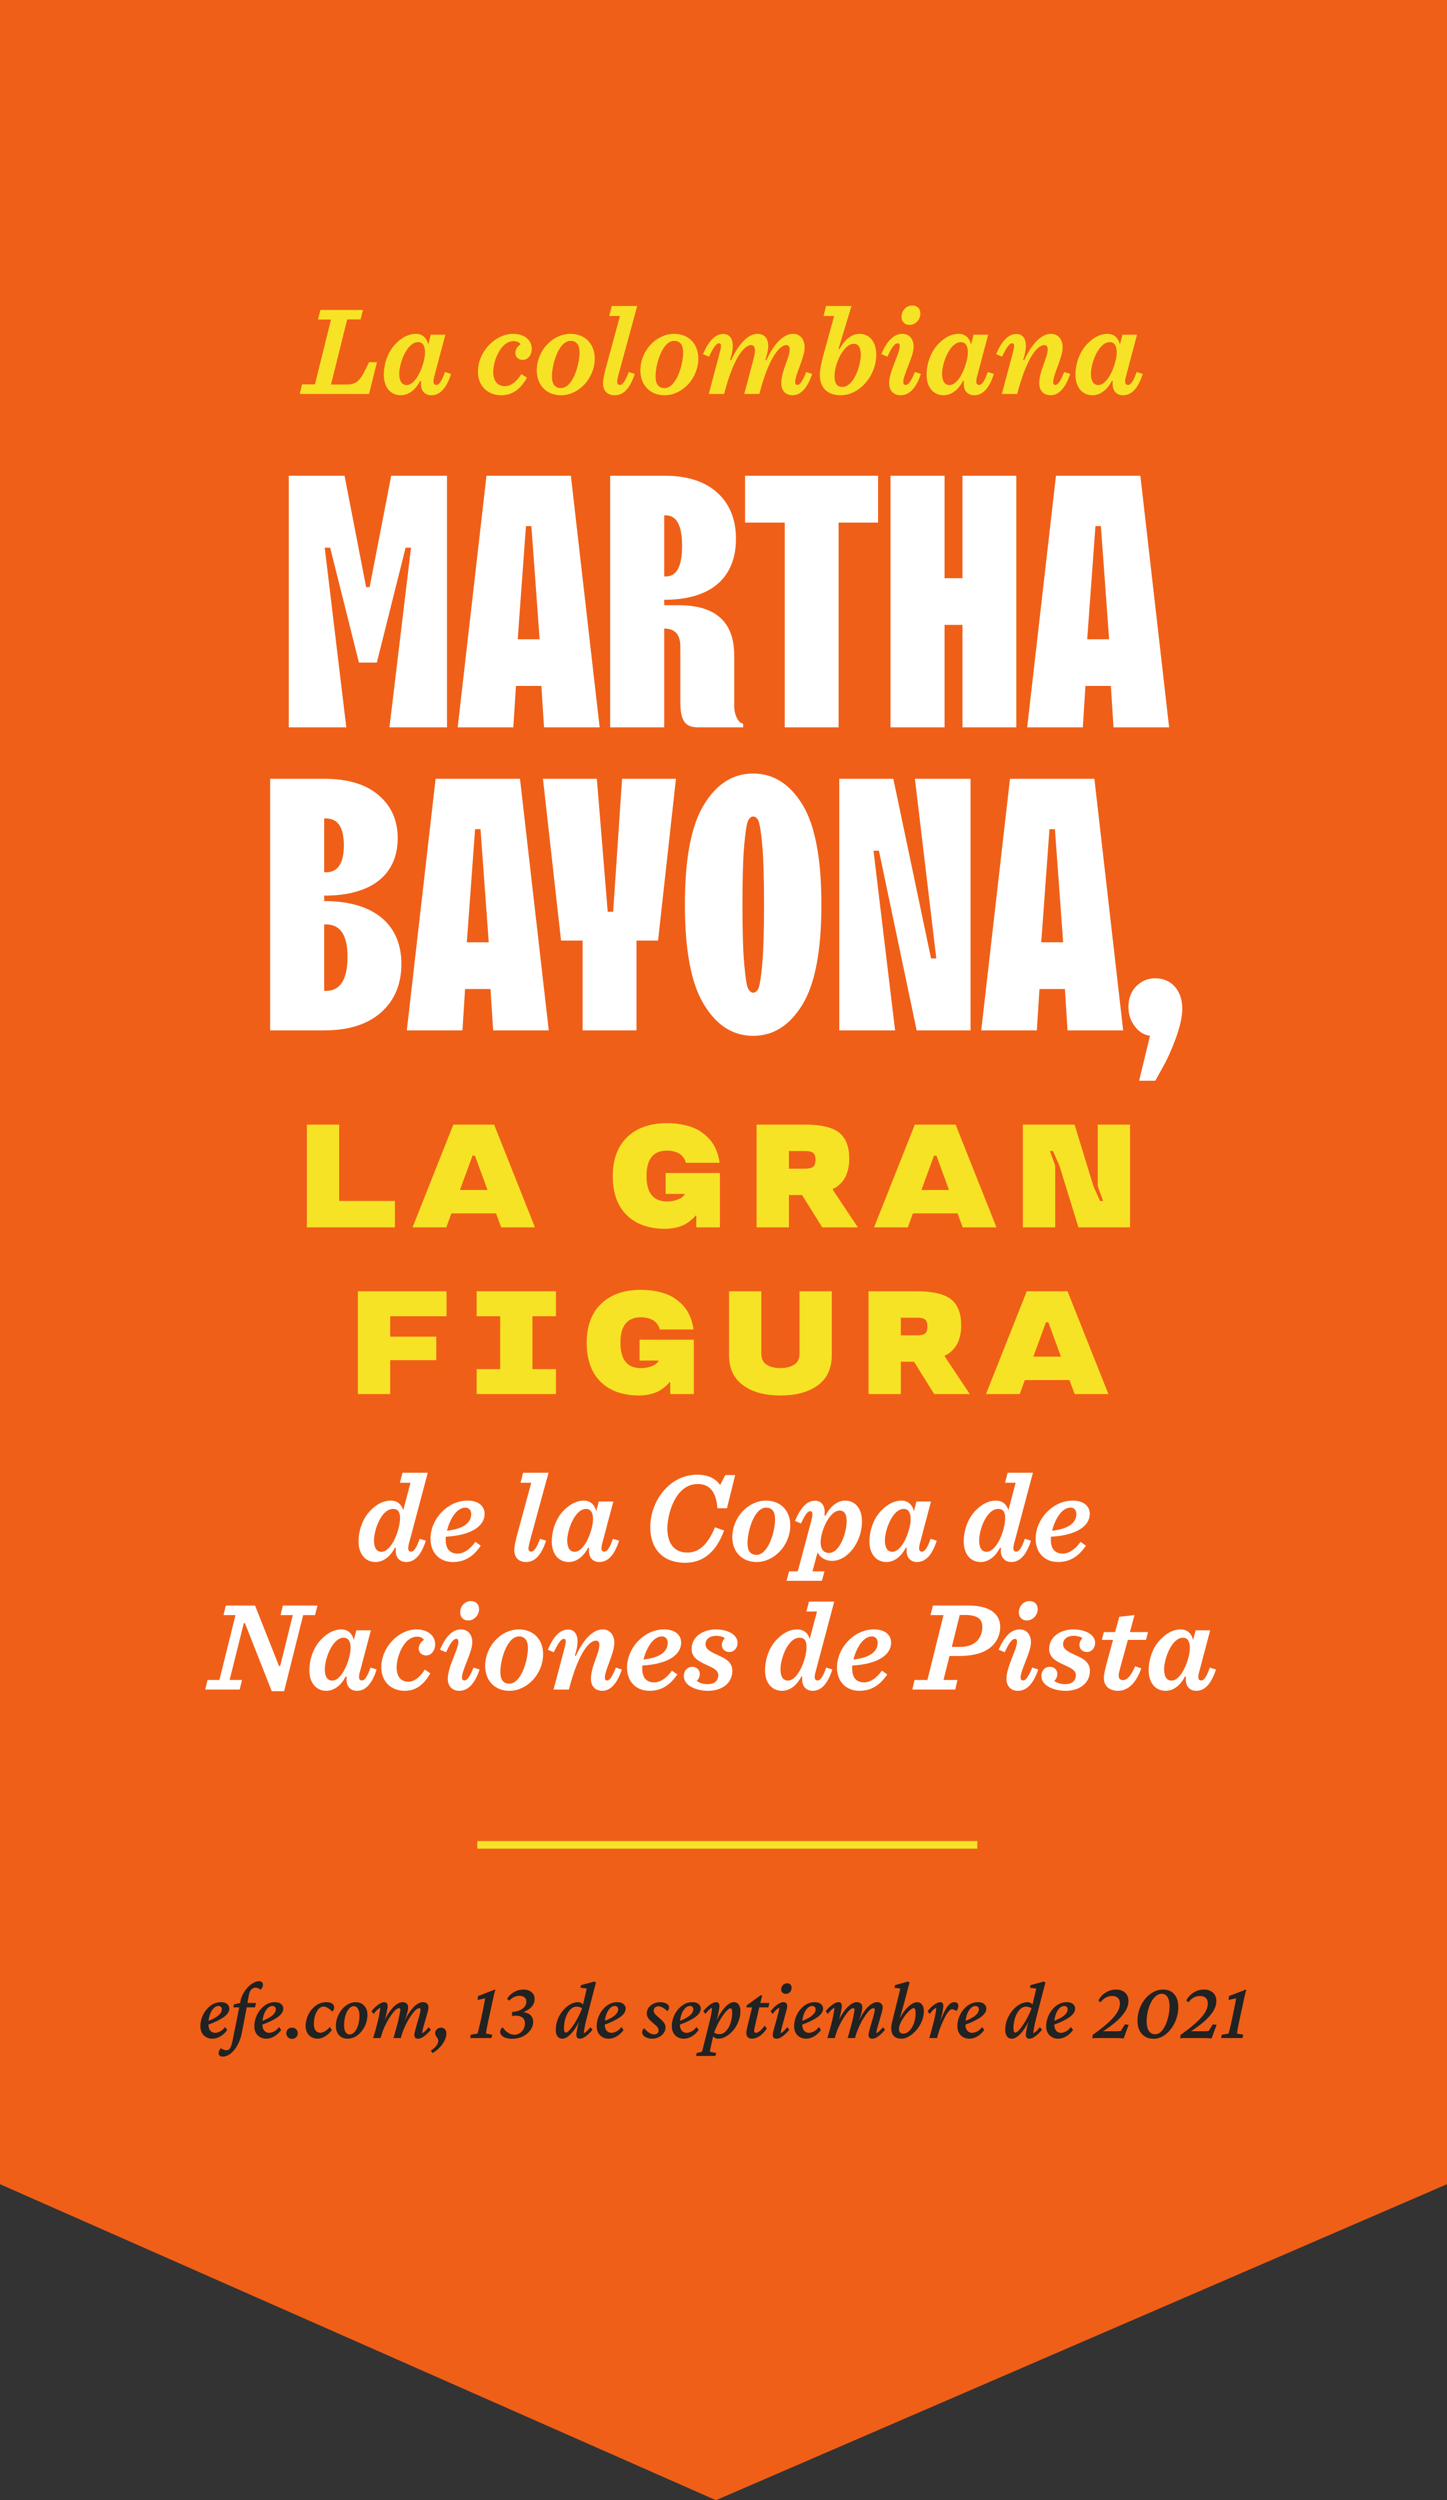
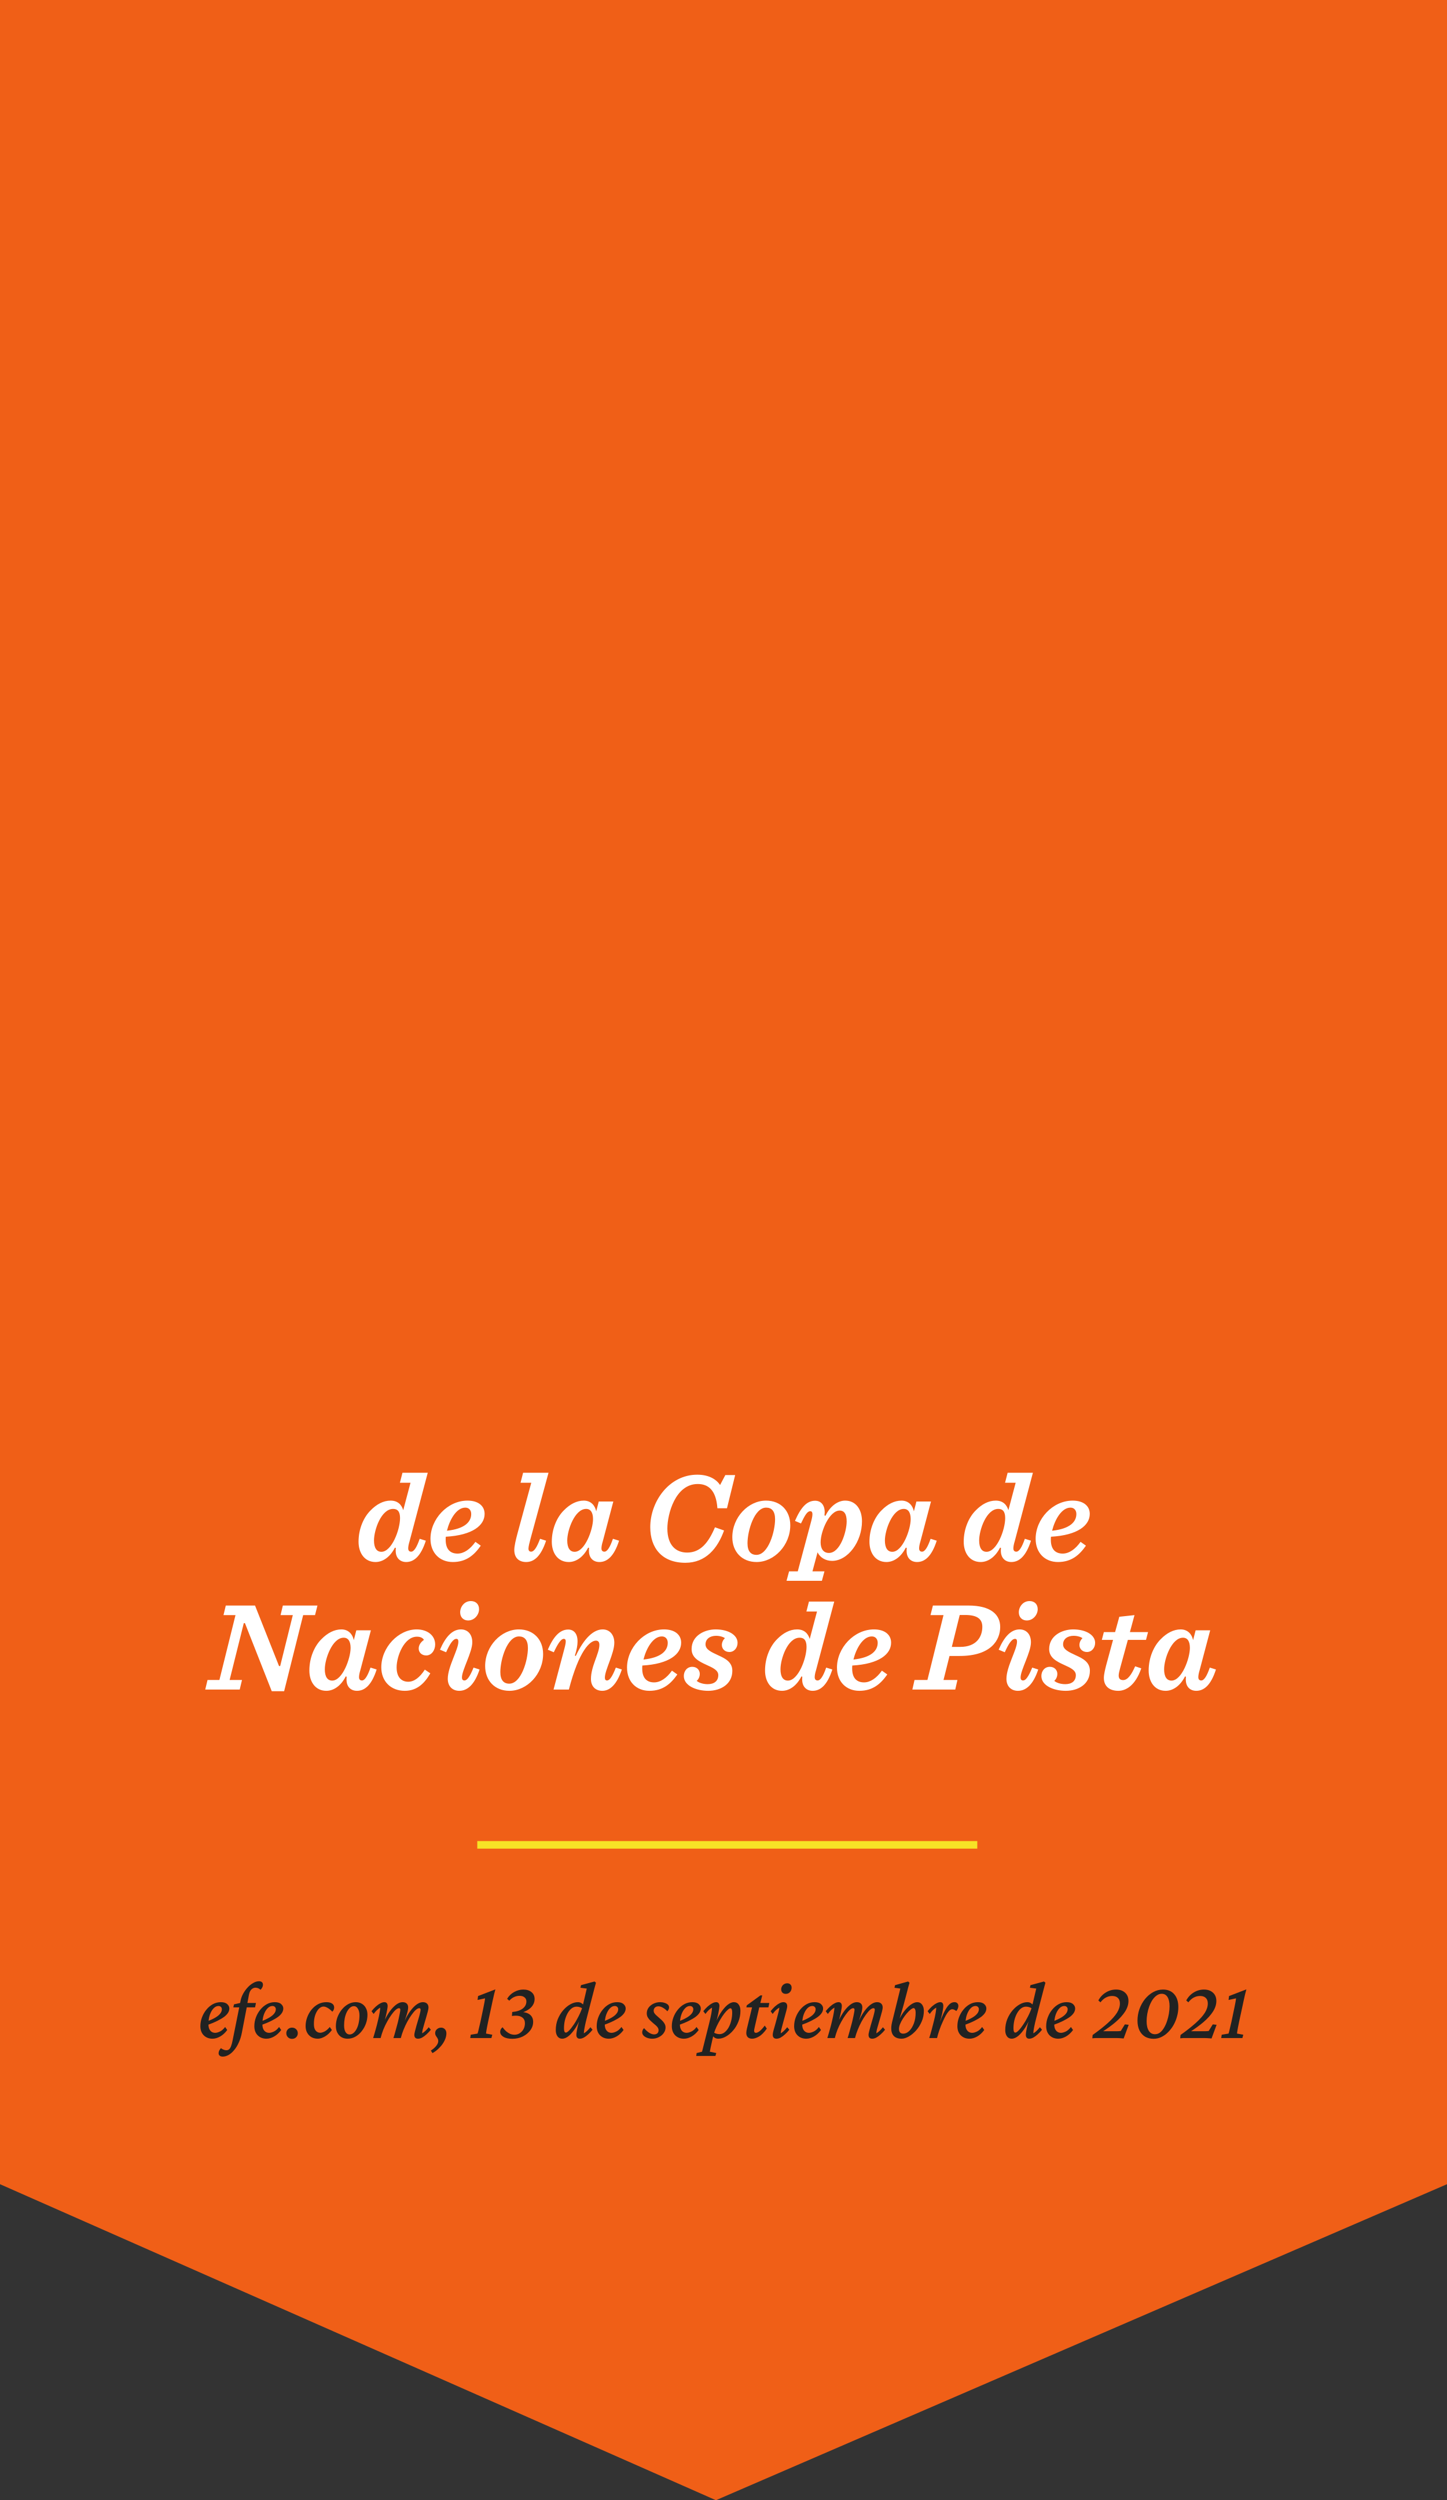
<svg xmlns="http://www.w3.org/2000/svg" width="191" height="330" viewBox="0 0 191 330" fill="none">
  <rect x="0" y="0" width="191" height="330" fill="#333333" stroke="none" />
  <path d="M191 288.289L94.5 330L0 288.289L2.37776e-05 0L191 0L191 288.289Z" fill="#F05F17" />
  <line x1="63" y1="243.5" x2="129" y2="243.5" stroke="#F7E326" />
  <path d="M28.05 269.086C27.584 269.086 27.201 268.939 26.9 268.646C26.6 268.345 26.449 267.94 26.449 267.432C26.449 267.031 26.521 266.64 26.664 266.261C26.807 265.881 27.001 265.545 27.244 265.251C27.488 264.95 27.77 264.71 28.093 264.531C28.422 264.352 28.777 264.263 29.156 264.263C29.529 264.263 29.808 264.349 29.994 264.521C30.18 264.685 30.273 264.879 30.273 265.101C30.273 265.287 30.22 265.469 30.112 265.648C30.005 265.827 29.837 266.007 29.607 266.186C29.378 266.357 29.078 266.536 28.705 266.723C28.34 266.909 27.896 267.095 27.373 267.281V266.798C27.803 266.626 28.157 266.458 28.436 266.293C28.723 266.121 28.934 265.946 29.07 265.767C29.213 265.588 29.285 265.398 29.285 265.197C29.285 265.068 29.242 264.965 29.156 264.886C29.078 264.807 28.97 264.768 28.834 264.768C28.605 264.768 28.39 264.871 28.189 265.079C27.989 265.287 27.824 265.573 27.695 265.938C27.574 266.297 27.513 266.712 27.513 267.185C27.513 267.55 27.595 267.829 27.76 268.022C27.924 268.216 28.139 268.312 28.404 268.312C28.576 268.312 28.784 268.255 29.027 268.141C29.271 268.026 29.5 267.826 29.715 267.539L29.994 267.937C29.722 268.309 29.41 268.595 29.06 268.796C28.716 268.989 28.379 269.086 28.05 269.086ZM30.8 264.95L30.886 264.553L31.745 264.359L32.637 264.37H33.786L33.668 264.95H30.8ZM34.184 261.502C34.348 261.502 34.477 261.541 34.57 261.62C34.663 261.699 34.71 261.817 34.71 261.975C34.71 262.082 34.681 262.193 34.624 262.308C34.567 262.422 34.488 262.53 34.388 262.63C34.287 262.53 34.176 262.458 34.055 262.415C33.94 262.372 33.825 262.351 33.711 262.351C33.532 262.351 33.36 262.426 33.195 262.576C33.038 262.719 32.927 262.952 32.862 263.274L32.658 264.37L32.605 264.768L31.917 268.334C31.824 268.807 31.688 269.233 31.509 269.612C31.337 269.999 31.133 270.328 30.896 270.601C30.667 270.88 30.424 271.091 30.166 271.234C29.908 271.378 29.654 271.449 29.403 271.449C29.231 271.449 29.099 271.41 29.006 271.331C28.906 271.259 28.855 271.148 28.855 270.998C28.855 270.883 28.884 270.765 28.941 270.644C28.999 270.529 29.074 270.425 29.167 270.332C29.274 270.425 29.393 270.493 29.521 270.536C29.643 270.586 29.761 270.611 29.876 270.611C30.019 270.611 30.141 270.568 30.241 270.482C30.341 270.404 30.427 270.264 30.499 270.063C30.578 269.87 30.649 269.602 30.714 269.258L31.756 264.069C31.82 263.747 31.935 263.436 32.1 263.135C32.272 262.827 32.472 262.551 32.701 262.308C32.93 262.064 33.174 261.871 33.432 261.728C33.69 261.577 33.94 261.502 34.184 261.502ZM35.172 269.086C34.706 269.086 34.323 268.939 34.023 268.646C33.722 268.345 33.571 267.94 33.571 267.432C33.571 267.031 33.643 266.64 33.786 266.261C33.929 265.881 34.123 265.545 34.366 265.251C34.61 264.95 34.893 264.71 35.215 264.531C35.544 264.352 35.899 264.263 36.278 264.263C36.651 264.263 36.93 264.349 37.116 264.521C37.302 264.685 37.395 264.879 37.395 265.101C37.395 265.287 37.342 265.469 37.234 265.648C37.127 265.827 36.959 266.007 36.73 266.186C36.5 266.357 36.2 266.536 35.827 266.723C35.462 266.909 35.018 267.095 34.495 267.281V266.798C34.925 266.626 35.279 266.458 35.559 266.293C35.845 266.121 36.056 265.946 36.192 265.767C36.336 265.588 36.407 265.398 36.407 265.197C36.407 265.068 36.364 264.965 36.278 264.886C36.2 264.807 36.092 264.768 35.956 264.768C35.727 264.768 35.512 264.871 35.312 265.079C35.111 265.287 34.946 265.573 34.817 265.938C34.696 266.297 34.635 266.712 34.635 267.185C34.635 267.55 34.717 267.829 34.882 268.022C35.047 268.216 35.261 268.312 35.526 268.312C35.698 268.312 35.906 268.255 36.149 268.141C36.393 268.026 36.622 267.826 36.837 267.539L37.116 267.937C36.844 268.309 36.533 268.595 36.182 268.796C35.838 268.989 35.501 269.086 35.172 269.086ZM38.545 269.107C38.33 269.107 38.151 269.036 38.008 268.893C37.865 268.749 37.793 268.574 37.793 268.366C37.793 268.223 37.825 268.098 37.89 267.99C37.954 267.876 38.044 267.786 38.158 267.722C38.28 267.657 38.409 267.625 38.545 267.625C38.767 267.625 38.95 267.697 39.093 267.84C39.236 267.976 39.308 268.151 39.308 268.366C39.308 268.574 39.236 268.749 39.093 268.893C38.95 269.036 38.767 269.107 38.545 269.107ZM42.702 264.843C42.487 264.843 42.28 264.943 42.079 265.144C41.886 265.344 41.728 265.62 41.606 265.971C41.485 266.322 41.427 266.726 41.435 267.185C41.435 267.55 41.513 267.829 41.671 268.022C41.828 268.209 42.029 268.302 42.273 268.302C42.43 268.302 42.623 268.244 42.852 268.13C43.082 268.008 43.307 267.811 43.529 267.539L43.809 267.937C43.536 268.309 43.228 268.595 42.885 268.796C42.541 268.989 42.233 269.086 41.961 269.086C41.653 269.086 41.377 269.021 41.134 268.893C40.89 268.757 40.697 268.563 40.554 268.312C40.41 268.062 40.339 267.768 40.339 267.432C40.339 267.038 40.407 266.655 40.543 266.282C40.679 265.903 40.869 265.562 41.112 265.262C41.363 264.954 41.653 264.71 41.982 264.531C42.319 264.352 42.688 264.263 43.089 264.263C43.397 264.263 43.644 264.324 43.83 264.445C44.016 264.567 44.109 264.739 44.109 264.961C44.109 265.068 44.088 265.172 44.045 265.272C44.002 265.366 43.941 265.448 43.862 265.52C43.669 265.312 43.468 265.147 43.261 265.025C43.053 264.904 42.867 264.843 42.702 264.843ZM45.882 269.086C45.588 269.086 45.323 269.021 45.087 268.893C44.858 268.757 44.675 268.563 44.539 268.312C44.403 268.062 44.335 267.768 44.335 267.432C44.335 267.031 44.403 266.64 44.539 266.261C44.682 265.881 44.872 265.545 45.108 265.251C45.352 264.95 45.631 264.71 45.946 264.531C46.269 264.352 46.605 264.263 46.956 264.263C47.25 264.263 47.515 264.331 47.751 264.467C47.987 264.603 48.17 264.796 48.299 265.047C48.435 265.29 48.503 265.584 48.503 265.928C48.503 266.329 48.435 266.719 48.299 267.099C48.163 267.471 47.973 267.808 47.73 268.108C47.493 268.409 47.214 268.649 46.892 268.828C46.577 269 46.24 269.086 45.882 269.086ZM46.14 268.527C46.333 268.527 46.508 268.459 46.666 268.323C46.831 268.187 46.97 268.001 47.085 267.765C47.207 267.528 47.296 267.26 47.353 266.959C47.418 266.658 47.45 266.347 47.45 266.024C47.45 265.652 47.382 265.355 47.246 265.133C47.11 264.904 46.938 264.789 46.73 264.789C46.53 264.789 46.351 264.861 46.193 265.004C46.036 265.147 45.896 265.337 45.774 265.573C45.66 265.81 45.57 266.078 45.506 266.379C45.449 266.68 45.42 266.991 45.42 267.313C45.42 267.707 45.484 268.008 45.613 268.216C45.749 268.424 45.925 268.527 46.14 268.527ZM55.185 269.086C55.02 269.086 54.895 269.043 54.809 268.957C54.73 268.864 54.69 268.739 54.69 268.581C54.69 268.481 54.719 268.32 54.776 268.098C54.834 267.868 54.902 267.614 54.98 267.335C55.066 267.056 55.149 266.776 55.227 266.497C55.313 266.218 55.382 265.967 55.432 265.745C55.489 265.523 55.518 265.362 55.518 265.262C55.518 265.126 55.457 265.058 55.335 265.058C55.206 265.058 55.052 265.136 54.873 265.294C54.701 265.451 54.519 265.666 54.325 265.938C54.132 266.203 53.942 266.508 53.756 266.852C53.577 267.188 53.412 267.543 53.262 267.915C53.111 268.287 52.993 268.649 52.907 269H51.93C52.008 268.764 52.087 268.499 52.166 268.205C52.252 267.911 52.334 267.611 52.413 267.303C52.499 266.995 52.571 266.705 52.628 266.433C52.692 266.16 52.742 265.921 52.778 265.713C52.821 265.505 52.843 265.355 52.843 265.262C52.843 265.126 52.782 265.058 52.66 265.058C52.538 265.058 52.388 265.136 52.209 265.294C52.037 265.451 51.855 265.666 51.661 265.938C51.468 266.203 51.278 266.508 51.092 266.852C50.906 267.188 50.737 267.543 50.587 267.915C50.444 268.287 50.329 268.649 50.243 269H49.255C49.37 268.635 49.48 268.255 49.588 267.861C49.703 267.46 49.803 267.07 49.889 266.69C49.982 266.311 50.053 265.971 50.103 265.67C50.161 265.369 50.19 265.14 50.19 264.982C50.039 265.068 49.892 265.179 49.749 265.315C49.606 265.451 49.463 265.62 49.319 265.82L49.04 265.455C49.219 265.226 49.409 265.022 49.609 264.843C49.81 264.664 50.007 264.524 50.2 264.424C50.394 264.316 50.573 264.263 50.737 264.263C50.88 264.263 50.988 264.309 51.06 264.402C51.131 264.488 51.167 264.614 51.167 264.778C51.167 264.886 51.145 265.05 51.102 265.272C51.067 265.494 51.006 265.785 50.92 266.143C50.834 266.493 50.716 266.923 50.565 267.432H50.469C50.612 267.009 50.784 266.608 50.984 266.229C51.192 265.849 51.414 265.512 51.65 265.219C51.894 264.925 52.141 264.692 52.392 264.521C52.649 264.349 52.9 264.263 53.144 264.263C53.373 264.263 53.552 264.324 53.681 264.445C53.81 264.56 53.874 264.732 53.874 264.961C53.874 265.097 53.849 265.276 53.799 265.498C53.749 265.713 53.67 265.978 53.562 266.293C53.462 266.608 53.33 266.988 53.165 267.432H53.111C53.276 267.009 53.459 266.608 53.659 266.229C53.867 265.849 54.089 265.512 54.325 265.219C54.569 264.918 54.816 264.685 55.066 264.521C55.324 264.349 55.575 264.263 55.818 264.263C56.047 264.263 56.227 264.324 56.355 264.445C56.492 264.567 56.56 264.743 56.56 264.972C56.56 265.079 56.531 265.247 56.474 265.477C56.416 265.706 56.345 265.964 56.259 266.25C56.18 266.529 56.098 266.812 56.012 267.099C55.926 267.378 55.854 267.632 55.797 267.861C55.747 268.083 55.722 268.255 55.722 268.377C55.872 268.291 56.019 268.18 56.162 268.044C56.305 267.908 56.449 267.75 56.592 267.571L56.871 267.904C56.692 268.126 56.502 268.327 56.302 268.506C56.108 268.685 55.915 268.828 55.722 268.936C55.528 269.036 55.349 269.086 55.185 269.086ZM57.086 270.987L56.871 270.654C57.186 270.447 57.426 270.235 57.591 270.021C57.763 269.806 57.849 269.594 57.849 269.387C57.849 269.279 57.827 269.183 57.784 269.097C57.748 269.018 57.702 268.943 57.645 268.871C57.594 268.799 57.548 268.724 57.505 268.646C57.462 268.56 57.44 268.459 57.44 268.345C57.44 268.144 57.516 267.976 57.666 267.84C57.824 267.697 58.01 267.625 58.225 267.625C58.425 267.625 58.59 267.693 58.719 267.829C58.855 267.965 58.923 268.151 58.923 268.388C58.923 268.681 58.844 268.993 58.687 269.322C58.529 269.652 58.31 269.96 58.031 270.246C57.759 270.54 57.444 270.787 57.086 270.987ZM64.434 266.83C64.369 267.16 64.315 267.428 64.272 267.636C64.237 267.843 64.208 268.008 64.186 268.13C64.172 268.244 64.162 268.338 64.154 268.409L64.981 268.56L64.863 269H62.07L62.135 268.56L63.037 268.409C63.059 268.338 63.087 268.237 63.123 268.108C63.159 267.979 63.198 267.811 63.241 267.604C63.291 267.396 63.352 267.138 63.424 266.83L63.81 264.982C63.861 264.76 63.904 264.542 63.94 264.327C63.982 264.105 64.011 263.915 64.025 263.758L63.037 263.973L63.102 263.457L65.39 262.576C65.347 262.734 65.293 262.938 65.228 263.188C65.171 263.439 65.107 263.722 65.035 264.037C64.971 264.345 64.903 264.664 64.831 264.993L64.434 266.83ZM67.624 269.097C67.13 269.097 66.74 269.011 66.453 268.839C66.167 268.66 66.023 268.441 66.023 268.184C66.023 268.055 66.049 267.944 66.099 267.851C66.149 267.757 66.228 267.664 66.335 267.571C66.478 267.772 66.632 267.947 66.797 268.098C66.962 268.241 67.137 268.355 67.323 268.441C67.509 268.52 67.71 268.56 67.925 268.56C68.175 268.56 68.405 268.492 68.612 268.355C68.82 268.219 68.985 268.04 69.106 267.818C69.228 267.589 69.289 267.331 69.289 267.045C69.289 266.723 69.182 266.476 68.967 266.304C68.759 266.132 68.469 266.046 68.097 266.046C68.011 266.046 67.921 266.049 67.828 266.057C67.742 266.064 67.656 266.075 67.57 266.089L67.613 265.562C68.193 265.512 68.648 265.366 68.978 265.122C69.314 264.871 69.482 264.553 69.482 264.166C69.482 263.937 69.4 263.758 69.235 263.629C69.078 263.493 68.852 263.425 68.559 263.425C68.329 263.425 68.097 263.479 67.86 263.586C67.624 263.693 67.413 263.854 67.227 264.069L66.936 263.822C67.173 263.428 67.484 263.128 67.871 262.92C68.258 262.705 68.659 262.598 69.074 262.598C69.518 262.598 69.876 262.709 70.148 262.931C70.428 263.153 70.567 263.461 70.567 263.854C70.567 264.141 70.489 264.41 70.331 264.66C70.181 264.904 69.959 265.115 69.665 265.294C69.379 265.473 69.035 265.613 68.634 265.713L68.644 265.552C69.225 265.559 69.658 265.677 69.944 265.906C70.231 266.135 70.374 266.454 70.374 266.862C70.374 267.263 70.249 267.636 69.998 267.979C69.747 268.316 69.414 268.588 68.999 268.796C68.584 268.996 68.125 269.097 67.624 269.097ZM74.209 269.086C73.944 269.086 73.736 268.982 73.586 268.774C73.436 268.56 73.36 268.284 73.36 267.947C73.36 267.446 73.446 266.973 73.618 266.529C73.797 266.085 74.03 265.695 74.316 265.358C74.61 265.015 74.929 264.746 75.272 264.553C75.616 264.359 75.953 264.263 76.282 264.263C76.483 264.263 76.651 264.316 76.787 264.424C76.93 264.524 77.074 264.667 77.217 264.854L76.981 265.197C76.866 265.076 76.73 264.99 76.572 264.939C76.422 264.882 76.268 264.854 76.11 264.854C75.874 264.854 75.652 264.932 75.444 265.09C75.244 265.247 75.068 265.462 74.918 265.734C74.768 266.007 74.649 266.314 74.564 266.658C74.485 267.002 74.445 267.356 74.445 267.722C74.445 267.894 74.463 268.03 74.499 268.13C74.542 268.23 74.606 268.28 74.692 268.28C74.8 268.28 74.943 268.187 75.122 268.001C75.308 267.815 75.509 267.561 75.724 267.238C75.946 266.916 76.157 266.554 76.357 266.153C76.565 265.752 76.741 265.337 76.884 264.907L76.927 264.703L77.453 262.469L76.615 262.361L76.69 262.018L78.474 261.534L78.667 261.695C78.603 261.924 78.531 262.186 78.452 262.479C78.373 262.773 78.295 263.077 78.216 263.393C78.137 263.701 78.058 264.001 77.98 264.295L77.475 266.261C77.346 266.755 77.245 267.188 77.174 267.561C77.102 267.926 77.066 268.198 77.066 268.377C77.224 268.291 77.371 268.18 77.507 268.044C77.65 267.908 77.793 267.75 77.936 267.571L78.216 267.904C78.037 268.126 77.847 268.327 77.647 268.506C77.453 268.685 77.26 268.828 77.066 268.936C76.873 269.036 76.694 269.086 76.529 269.086C76.386 269.086 76.275 269.043 76.196 268.957C76.118 268.871 76.078 268.746 76.078 268.581C76.078 268.466 76.096 268.302 76.132 268.087C76.168 267.872 76.228 267.589 76.314 267.238C76.408 266.887 76.533 266.447 76.69 265.917H76.798C76.576 266.554 76.314 267.113 76.014 267.593C75.713 268.065 75.409 268.434 75.101 268.699C74.793 268.957 74.495 269.086 74.209 269.086ZM80.364 269.086C79.899 269.086 79.516 268.939 79.215 268.646C78.914 268.345 78.764 267.94 78.764 267.432C78.764 267.031 78.835 266.64 78.978 266.261C79.122 265.881 79.315 265.545 79.559 265.251C79.802 264.95 80.085 264.71 80.407 264.531C80.737 264.352 81.091 264.263 81.471 264.263C81.843 264.263 82.122 264.349 82.309 264.521C82.495 264.685 82.588 264.879 82.588 265.101C82.588 265.287 82.534 265.469 82.427 265.648C82.319 265.827 82.151 266.007 81.922 266.186C81.693 266.357 81.392 266.536 81.019 266.723C80.654 266.909 80.21 267.095 79.688 267.281V266.798C80.117 266.626 80.472 266.458 80.751 266.293C81.037 266.121 81.249 265.946 81.385 265.767C81.528 265.588 81.6 265.398 81.6 265.197C81.6 265.068 81.557 264.965 81.471 264.886C81.392 264.807 81.284 264.768 81.148 264.768C80.919 264.768 80.704 264.871 80.504 265.079C80.303 265.287 80.139 265.573 80.01 265.938C79.888 266.297 79.827 266.712 79.827 267.185C79.827 267.55 79.909 267.829 80.074 268.022C80.239 268.216 80.454 268.312 80.719 268.312C80.891 268.312 81.098 268.255 81.342 268.141C81.585 268.026 81.814 267.826 82.029 267.539L82.309 267.937C82.037 268.309 81.725 268.595 81.374 268.796C81.03 268.989 80.694 269.086 80.364 269.086ZM86.101 269.086C85.85 269.086 85.621 269.047 85.413 268.968C85.213 268.889 85.055 268.789 84.94 268.667C84.826 268.538 84.769 268.398 84.769 268.248C84.769 268.141 84.79 268.04 84.833 267.947C84.876 267.854 84.937 267.768 85.016 267.689C85.216 267.933 85.435 268.133 85.671 268.291C85.914 268.441 86.136 268.517 86.337 268.517C86.523 268.517 86.666 268.47 86.767 268.377C86.874 268.284 86.928 268.144 86.928 267.958C86.928 267.829 86.885 267.704 86.799 267.582C86.713 267.453 86.541 267.288 86.283 267.088C86.047 266.887 85.861 266.715 85.725 266.572C85.596 266.422 85.503 266.282 85.445 266.153C85.395 266.024 85.37 265.892 85.37 265.756C85.37 265.469 85.449 265.215 85.606 264.993C85.771 264.771 85.986 264.596 86.251 264.467C86.523 264.331 86.82 264.263 87.143 264.263C87.343 264.263 87.529 264.291 87.701 264.349C87.88 264.399 88.027 264.474 88.142 264.574C88.256 264.674 88.314 264.803 88.314 264.961C88.314 265.061 88.292 265.151 88.249 265.229C88.213 265.308 88.159 265.387 88.088 265.466C87.887 265.251 87.683 265.09 87.476 264.982C87.275 264.868 87.085 264.811 86.906 264.811C86.72 264.811 86.57 264.864 86.455 264.972C86.341 265.079 86.283 265.219 86.283 265.391C86.283 265.477 86.301 265.562 86.337 265.648C86.38 265.727 86.451 265.82 86.552 265.928C86.659 266.028 86.802 266.157 86.981 266.314C87.218 266.508 87.397 266.676 87.519 266.819C87.64 266.963 87.726 267.095 87.776 267.217C87.826 267.331 87.852 267.457 87.852 267.593C87.852 267.865 87.769 268.116 87.605 268.345C87.447 268.567 87.232 268.746 86.96 268.882C86.695 269.018 86.409 269.086 86.101 269.086ZM90.279 269.086C89.814 269.086 89.431 268.939 89.13 268.646C88.829 268.345 88.679 267.94 88.679 267.432C88.679 267.031 88.75 266.64 88.894 266.261C89.037 265.881 89.23 265.545 89.474 265.251C89.717 264.95 90 264.71 90.322 264.531C90.652 264.352 91.006 264.263 91.386 264.263C91.758 264.263 92.037 264.349 92.224 264.521C92.41 264.685 92.503 264.879 92.503 265.101C92.503 265.287 92.449 265.469 92.342 265.648C92.234 265.827 92.066 266.007 91.837 266.186C91.608 266.357 91.307 266.536 90.935 266.723C90.569 266.909 90.125 267.095 89.603 267.281V266.798C90.032 266.626 90.387 266.458 90.666 266.293C90.953 266.121 91.164 265.946 91.3 265.767C91.443 265.588 91.515 265.398 91.515 265.197C91.515 265.068 91.472 264.965 91.386 264.886C91.307 264.807 91.2 264.768 91.064 264.768C90.834 264.768 90.62 264.871 90.419 265.079C90.218 265.287 90.054 265.573 89.925 265.938C89.803 266.297 89.742 266.712 89.742 267.185C89.742 267.55 89.825 267.829 89.989 268.022C90.154 268.216 90.369 268.312 90.634 268.312C90.806 268.312 91.013 268.255 91.257 268.141C91.5 268.026 91.73 267.826 91.944 267.539L92.224 267.937C91.951 268.309 91.64 268.595 91.289 268.796C90.945 268.989 90.609 269.086 90.279 269.086ZM91.901 271.363L91.955 270.977L92.664 270.805C92.7 270.683 92.743 270.518 92.793 270.311C92.843 270.11 92.9 269.881 92.965 269.623L93.599 267.088C93.728 266.579 93.824 266.15 93.889 265.799C93.953 265.448 93.985 265.176 93.985 264.982C93.835 265.068 93.688 265.179 93.545 265.315C93.402 265.451 93.258 265.62 93.115 265.82L92.836 265.455C93.015 265.226 93.205 265.022 93.405 264.843C93.606 264.664 93.803 264.524 93.996 264.424C94.189 264.316 94.368 264.263 94.533 264.263C94.676 264.263 94.784 264.309 94.856 264.402C94.927 264.488 94.963 264.614 94.963 264.778C94.963 264.929 94.92 265.219 94.834 265.648C94.755 266.078 94.601 266.673 94.372 267.432H94.286C94.515 266.794 94.777 266.239 95.07 265.767C95.371 265.294 95.675 264.925 95.983 264.66C96.299 264.395 96.596 264.263 96.875 264.263C97.147 264.263 97.358 264.37 97.509 264.585C97.659 264.793 97.734 265.068 97.734 265.412C97.734 265.913 97.645 266.386 97.466 266.83C97.294 267.274 97.061 267.664 96.768 268.001C96.481 268.338 96.166 268.603 95.822 268.796C95.486 268.989 95.149 269.086 94.812 269.086C94.619 269.086 94.451 269.036 94.308 268.936C94.164 268.828 94.021 268.681 93.878 268.495L94.103 268.151C94.225 268.273 94.361 268.359 94.512 268.409C94.662 268.459 94.812 268.484 94.963 268.484C95.221 268.484 95.45 268.402 95.65 268.237C95.858 268.073 96.037 267.854 96.188 267.582C96.338 267.303 96.453 266.995 96.531 266.658C96.61 266.314 96.649 265.974 96.649 265.638C96.649 265.451 96.628 265.312 96.585 265.219C96.549 265.118 96.495 265.068 96.424 265.068C96.331 265.068 96.213 265.133 96.069 265.262C95.926 265.383 95.769 265.555 95.597 265.777C95.432 265.992 95.264 266.243 95.092 266.529C94.92 266.816 94.755 267.124 94.598 267.453C94.447 267.775 94.318 268.108 94.211 268.452L94.168 268.635L94.028 269.236C93.928 269.688 93.849 270.042 93.792 270.3C93.742 270.558 93.71 270.726 93.695 270.805L94.544 270.977L94.436 271.363H91.901ZM101.215 267.754C100.864 268.255 100.52 268.603 100.184 268.796C99.854 268.989 99.553 269.086 99.281 269.086C99.038 269.086 98.848 269.021 98.712 268.893C98.576 268.757 98.508 268.57 98.508 268.334C98.508 268.255 98.515 268.166 98.529 268.065C98.544 267.965 98.569 267.843 98.605 267.7L99.27 264.95H98.519L98.572 264.682L100.377 263.371H100.613L100.28 264.692L99.625 267.539C99.596 267.668 99.575 267.768 99.561 267.84C99.546 267.911 99.539 267.972 99.539 268.022C99.539 268.216 99.621 268.312 99.786 268.312C99.908 268.312 100.062 268.244 100.248 268.108C100.441 267.965 100.674 267.715 100.946 267.356L101.215 267.754ZM99.775 264.95L99.894 264.37H101.548L101.43 264.95H99.775ZM102.504 269.086C102.339 269.086 102.214 269.043 102.128 268.957C102.042 268.864 101.999 268.731 101.999 268.56C101.999 268.452 102.028 268.284 102.085 268.055C102.149 267.818 102.225 267.553 102.311 267.26C102.396 266.959 102.479 266.658 102.558 266.357C102.644 266.057 102.715 265.785 102.772 265.541C102.837 265.29 102.869 265.104 102.869 264.982C102.719 265.068 102.568 265.179 102.418 265.315C102.275 265.451 102.132 265.62 101.988 265.82L101.72 265.455C101.899 265.226 102.085 265.022 102.278 264.843C102.479 264.664 102.676 264.524 102.869 264.424C103.062 264.316 103.242 264.263 103.406 264.263C103.571 264.263 103.696 264.309 103.782 264.402C103.868 264.495 103.911 264.628 103.911 264.8C103.911 264.914 103.879 265.09 103.814 265.326C103.757 265.555 103.686 265.82 103.6 266.121C103.521 266.422 103.438 266.723 103.353 267.023C103.267 267.324 103.195 267.596 103.138 267.84C103.08 268.083 103.052 268.262 103.052 268.377C103.202 268.291 103.345 268.18 103.481 268.044C103.625 267.908 103.768 267.75 103.911 267.571L104.19 267.904C104.011 268.126 103.822 268.327 103.621 268.506C103.428 268.685 103.234 268.828 103.041 268.936C102.848 269.036 102.669 269.086 102.504 269.086ZM103.718 263.167C103.532 263.167 103.385 263.113 103.277 263.006C103.17 262.891 103.116 262.748 103.116 262.576C103.116 262.426 103.152 262.29 103.224 262.168C103.295 262.039 103.392 261.942 103.514 261.878C103.635 261.806 103.768 261.771 103.911 261.771C104.09 261.771 104.23 261.824 104.33 261.932C104.438 262.039 104.491 262.175 104.491 262.34C104.491 262.505 104.455 262.651 104.384 262.78C104.319 262.902 104.226 262.999 104.104 263.07C103.99 263.135 103.861 263.167 103.718 263.167ZM106.425 269.086C105.959 269.086 105.576 268.939 105.275 268.646C104.975 268.345 104.824 267.94 104.824 267.432C104.824 267.031 104.896 266.64 105.039 266.261C105.182 265.881 105.376 265.545 105.619 265.251C105.863 264.95 106.146 264.71 106.468 264.531C106.797 264.352 107.152 264.263 107.531 264.263C107.904 264.263 108.183 264.349 108.369 264.521C108.555 264.685 108.648 264.879 108.648 265.101C108.648 265.287 108.595 265.469 108.487 265.648C108.38 265.827 108.212 266.007 107.982 266.186C107.753 266.357 107.452 266.536 107.08 266.723C106.715 266.909 106.271 267.095 105.748 267.281V266.798C106.178 266.626 106.532 266.458 106.812 266.293C107.098 266.121 107.309 265.946 107.445 265.767C107.589 265.588 107.66 265.398 107.66 265.197C107.66 265.068 107.617 264.965 107.531 264.886C107.452 264.807 107.345 264.768 107.209 264.768C106.98 264.768 106.765 264.871 106.564 265.079C106.364 265.287 106.199 265.573 106.07 265.938C105.949 266.297 105.888 266.712 105.888 267.185C105.888 267.55 105.97 267.829 106.135 268.022C106.299 268.216 106.514 268.312 106.779 268.312C106.951 268.312 107.159 268.255 107.402 268.141C107.646 268.026 107.875 267.826 108.09 267.539L108.369 267.937C108.097 268.309 107.785 268.595 107.435 268.796C107.091 268.989 106.754 269.086 106.425 269.086ZM115.137 269.086C114.972 269.086 114.847 269.043 114.761 268.957C114.682 268.864 114.643 268.739 114.643 268.581C114.643 268.481 114.671 268.32 114.729 268.098C114.786 267.868 114.854 267.614 114.933 267.335C115.019 267.056 115.101 266.776 115.18 266.497C115.266 266.218 115.334 265.967 115.384 265.745C115.441 265.523 115.47 265.362 115.47 265.262C115.47 265.126 115.409 265.058 115.287 265.058C115.158 265.058 115.004 265.136 114.825 265.294C114.653 265.451 114.471 265.666 114.277 265.938C114.084 266.203 113.894 266.508 113.708 266.852C113.529 267.188 113.364 267.543 113.214 267.915C113.063 268.287 112.945 268.649 112.859 269H111.882C111.961 268.764 112.039 268.499 112.118 268.205C112.204 267.911 112.286 267.611 112.365 267.303C112.451 266.995 112.523 266.705 112.58 266.433C112.645 266.16 112.695 265.921 112.73 265.713C112.773 265.505 112.795 265.355 112.795 265.262C112.795 265.126 112.734 265.058 112.612 265.058C112.491 265.058 112.34 265.136 112.161 265.294C111.989 265.451 111.807 265.666 111.613 265.938C111.42 266.203 111.23 266.508 111.044 266.852C110.858 267.188 110.689 267.543 110.539 267.915C110.396 268.287 110.281 268.649 110.195 269H109.207C109.322 268.635 109.433 268.255 109.54 267.861C109.655 267.46 109.755 267.07 109.841 266.69C109.934 266.311 110.006 265.971 110.056 265.67C110.113 265.369 110.142 265.14 110.142 264.982C109.991 265.068 109.844 265.179 109.701 265.315C109.558 265.451 109.415 265.62 109.271 265.82L108.992 265.455C109.171 265.226 109.361 265.022 109.562 264.843C109.762 264.664 109.959 264.524 110.152 264.424C110.346 264.316 110.525 264.263 110.689 264.263C110.833 264.263 110.94 264.309 111.012 264.402C111.083 264.488 111.119 264.614 111.119 264.778C111.119 264.886 111.098 265.05 111.055 265.272C111.019 265.494 110.958 265.785 110.872 266.143C110.786 266.493 110.668 266.923 110.518 267.432H110.421C110.564 267.009 110.736 266.608 110.937 266.229C111.144 265.849 111.366 265.512 111.603 265.219C111.846 264.925 112.093 264.692 112.344 264.521C112.602 264.349 112.852 264.263 113.096 264.263C113.325 264.263 113.504 264.324 113.633 264.445C113.762 264.56 113.826 264.732 113.826 264.961C113.826 265.097 113.801 265.276 113.751 265.498C113.701 265.713 113.622 265.978 113.515 266.293C113.414 266.608 113.282 266.988 113.117 267.432H113.063C113.228 267.009 113.411 266.608 113.611 266.229C113.819 265.849 114.041 265.512 114.277 265.219C114.521 264.918 114.768 264.685 115.019 264.521C115.276 264.349 115.527 264.263 115.771 264.263C116 264.263 116.179 264.324 116.308 264.445C116.444 264.567 116.512 264.743 116.512 264.972C116.512 265.079 116.483 265.247 116.426 265.477C116.368 265.706 116.297 265.964 116.211 266.25C116.132 266.529 116.05 266.812 115.964 267.099C115.878 267.378 115.806 267.632 115.749 267.861C115.699 268.083 115.674 268.255 115.674 268.377C115.824 268.291 115.971 268.18 116.114 268.044C116.257 267.908 116.401 267.75 116.544 267.571L116.823 267.904C116.644 268.126 116.454 268.327 116.254 268.506C116.061 268.685 115.867 268.828 115.674 268.936C115.48 269.036 115.301 269.086 115.137 269.086ZM118.66 267.797C118.66 267.99 118.707 268.144 118.8 268.259C118.9 268.366 119.04 268.42 119.219 268.42C119.505 268.42 119.77 268.302 120.014 268.065C120.264 267.822 120.468 267.493 120.626 267.077C120.784 266.655 120.862 266.175 120.862 265.638C120.862 265.459 120.837 265.315 120.787 265.208C120.737 265.101 120.673 265.047 120.594 265.047C120.501 265.047 120.372 265.111 120.207 265.24C120.049 265.362 119.881 265.527 119.702 265.734C119.523 265.942 119.355 266.168 119.197 266.411C119.04 266.655 118.911 266.898 118.811 267.142C118.71 267.385 118.66 267.604 118.66 267.797ZM117.747 266.916L118.843 262.469L118.069 262.361L118.145 262.018L119.863 261.534L120.057 261.695C119.992 261.924 119.931 262.136 119.874 262.329C119.824 262.522 119.781 262.694 119.745 262.845C119.709 262.995 119.674 263.131 119.638 263.253L119.262 264.671C119.154 265.065 119.04 265.462 118.918 265.863C118.803 266.264 118.653 266.726 118.467 267.249H118.381C118.624 266.619 118.904 266.082 119.219 265.638C119.541 265.194 119.863 264.854 120.186 264.617C120.515 264.381 120.809 264.263 121.066 264.263C121.339 264.263 121.553 264.37 121.711 264.585C121.868 264.8 121.947 265.072 121.947 265.401C121.947 265.91 121.851 266.386 121.657 266.83C121.464 267.274 121.217 267.664 120.916 268.001C120.615 268.338 120.293 268.603 119.949 268.796C119.613 268.989 119.298 269.086 119.004 269.086C118.624 269.086 118.32 269 118.091 268.828C117.869 268.656 117.729 268.409 117.672 268.087C117.615 267.757 117.64 267.367 117.747 266.916ZM125.696 265.197C125.553 265.197 125.41 265.272 125.267 265.423C125.131 265.566 124.994 265.756 124.858 265.992C124.729 266.229 124.597 266.497 124.461 266.798C124.275 267.192 124.114 267.593 123.978 268.001C123.841 268.402 123.745 268.735 123.688 269H122.656C122.771 268.635 122.882 268.255 122.989 267.861C123.097 267.46 123.197 267.07 123.29 266.69C123.383 266.311 123.455 265.971 123.505 265.67C123.555 265.369 123.58 265.14 123.58 264.982C123.43 265.068 123.283 265.179 123.14 265.315C123.004 265.451 122.864 265.62 122.721 265.82L122.441 265.455C122.62 265.226 122.807 265.022 123 264.843C123.201 264.664 123.397 264.524 123.591 264.424C123.784 264.316 123.96 264.263 124.117 264.263C124.246 264.263 124.343 264.302 124.407 264.381C124.479 264.46 124.515 264.592 124.515 264.778C124.515 264.886 124.493 265.065 124.45 265.315C124.414 265.566 124.339 265.906 124.225 266.336C124.11 266.758 123.938 267.296 123.709 267.947H123.655C123.884 267.331 124.092 266.794 124.278 266.336C124.472 265.87 124.658 265.487 124.837 265.187C125.016 264.879 125.195 264.649 125.374 264.499C125.56 264.341 125.764 264.263 125.986 264.263C126.151 264.263 126.276 264.309 126.362 264.402C126.455 264.488 126.502 264.61 126.502 264.768C126.502 264.875 126.477 264.99 126.427 265.111C126.384 265.226 126.316 265.333 126.223 265.434C126.144 265.362 126.054 265.305 125.954 265.262C125.861 265.219 125.775 265.197 125.696 265.197ZM127.974 269.086C127.508 269.086 127.125 268.939 126.824 268.646C126.523 268.345 126.373 267.94 126.373 267.432C126.373 267.031 126.445 266.64 126.588 266.261C126.731 265.881 126.924 265.545 127.168 265.251C127.411 264.95 127.694 264.71 128.017 264.531C128.346 264.352 128.701 264.263 129.08 264.263C129.452 264.263 129.732 264.349 129.918 264.521C130.104 264.685 130.197 264.879 130.197 265.101C130.197 265.287 130.144 265.469 130.036 265.648C129.929 265.827 129.76 266.007 129.531 266.186C129.302 266.357 129.001 266.536 128.629 266.723C128.264 266.909 127.82 267.095 127.297 267.281V266.798C127.727 266.626 128.081 266.458 128.36 266.293C128.647 266.121 128.858 265.946 128.994 265.767C129.137 265.588 129.209 265.398 129.209 265.197C129.209 265.068 129.166 264.965 129.08 264.886C129.001 264.807 128.894 264.768 128.758 264.768C128.529 264.768 128.314 264.871 128.113 265.079C127.913 265.287 127.748 265.573 127.619 265.938C127.497 266.297 127.437 266.712 127.437 267.185C127.437 267.55 127.519 267.829 127.684 268.022C127.848 268.216 128.063 268.312 128.328 268.312C128.5 268.312 128.708 268.255 128.951 268.141C129.195 268.026 129.424 267.826 129.639 267.539L129.918 267.937C129.646 268.309 129.334 268.595 128.983 268.796C128.64 268.989 128.303 269.086 127.974 269.086ZM133.538 269.086C133.273 269.086 133.065 268.982 132.915 268.774C132.765 268.56 132.689 268.284 132.689 267.947C132.689 267.446 132.775 266.973 132.947 266.529C133.126 266.085 133.359 265.695 133.646 265.358C133.939 265.015 134.258 264.746 134.602 264.553C134.945 264.359 135.282 264.263 135.611 264.263C135.812 264.263 135.98 264.316 136.116 264.424C136.259 264.524 136.403 264.667 136.546 264.854L136.31 265.197C136.195 265.076 136.059 264.99 135.901 264.939C135.751 264.882 135.597 264.854 135.439 264.854C135.203 264.854 134.981 264.932 134.773 265.09C134.573 265.247 134.397 265.462 134.247 265.734C134.097 266.007 133.979 266.314 133.893 266.658C133.814 267.002 133.774 267.356 133.774 267.722C133.774 267.894 133.792 268.03 133.828 268.13C133.871 268.23 133.936 268.28 134.021 268.28C134.129 268.28 134.272 268.187 134.451 268.001C134.637 267.815 134.838 267.561 135.053 267.238C135.275 266.916 135.486 266.554 135.687 266.153C135.894 265.752 136.07 265.337 136.213 264.907L136.256 264.703L136.782 262.469L135.944 262.361L136.02 262.018L137.803 261.534L137.996 261.695C137.932 261.924 137.86 262.186 137.781 262.479C137.702 262.773 137.624 263.077 137.545 263.393C137.466 263.701 137.387 264.001 137.309 264.295L136.804 266.261C136.675 266.755 136.575 267.188 136.503 267.561C136.431 267.926 136.396 268.198 136.396 268.377C136.553 268.291 136.7 268.18 136.836 268.044C136.979 267.908 137.122 267.75 137.266 267.571L137.545 267.904C137.366 268.126 137.176 268.327 136.976 268.506C136.782 268.685 136.589 268.828 136.396 268.936C136.202 269.036 136.023 269.086 135.858 269.086C135.715 269.086 135.604 269.043 135.525 268.957C135.447 268.871 135.407 268.746 135.407 268.581C135.407 268.466 135.425 268.302 135.461 268.087C135.497 267.872 135.558 267.589 135.644 267.238C135.737 266.887 135.862 266.447 136.02 265.917H136.127C135.905 266.554 135.644 267.113 135.343 267.593C135.042 268.065 134.738 268.434 134.43 268.699C134.122 268.957 133.825 269.086 133.538 269.086ZM139.693 269.086C139.228 269.086 138.845 268.939 138.544 268.646C138.243 268.345 138.093 267.94 138.093 267.432C138.093 267.031 138.164 266.64 138.308 266.261C138.451 265.881 138.644 265.545 138.888 265.251C139.131 264.95 139.414 264.71 139.736 264.531C140.066 264.352 140.42 264.263 140.8 264.263C141.172 264.263 141.451 264.349 141.638 264.521C141.824 264.685 141.917 264.879 141.917 265.101C141.917 265.287 141.863 265.469 141.756 265.648C141.648 265.827 141.48 266.007 141.251 266.186C141.022 266.357 140.721 266.536 140.349 266.723C139.983 266.909 139.539 267.095 139.017 267.281V266.798C139.446 266.626 139.801 266.458 140.08 266.293C140.367 266.121 140.578 265.946 140.714 265.767C140.857 265.588 140.929 265.398 140.929 265.197C140.929 265.068 140.886 264.965 140.8 264.886C140.721 264.807 140.614 264.768 140.478 264.768C140.248 264.768 140.034 264.871 139.833 265.079C139.632 265.287 139.468 265.573 139.339 265.938C139.217 266.297 139.156 266.712 139.156 267.185C139.156 267.55 139.239 267.829 139.403 268.022C139.568 268.216 139.783 268.312 140.048 268.312C140.22 268.312 140.427 268.255 140.671 268.141C140.914 268.026 141.144 267.826 141.358 267.539L141.638 267.937C141.366 268.309 141.054 268.595 140.703 268.796C140.359 268.989 140.023 269.086 139.693 269.086ZM144.184 269.032L144.227 268.592C145.05 268.005 145.727 267.471 146.257 266.991C146.787 266.511 147.181 266.067 147.438 265.659C147.696 265.244 147.825 264.836 147.825 264.435C147.825 264.112 147.736 263.869 147.557 263.704C147.385 263.532 147.131 263.446 146.794 263.446C146.515 263.446 146.243 263.514 145.978 263.65C145.72 263.786 145.48 263.998 145.258 264.284L144.979 264.037C145.222 263.586 145.551 263.235 145.967 262.984C146.382 262.727 146.833 262.598 147.32 262.598C147.807 262.598 148.201 262.734 148.502 263.006C148.803 263.271 148.953 263.64 148.953 264.112C148.953 264.571 148.806 265.033 148.513 265.498C148.219 265.956 147.804 266.418 147.267 266.884C146.729 267.342 146.096 267.8 145.365 268.259L145.376 268.098H147.492C147.585 268.098 147.664 268.094 147.729 268.087C147.8 268.08 147.872 268.073 147.943 268.065L148.48 267.195L148.985 267.249L148.319 269.054C148.241 269.047 148.151 269.039 148.051 269.032C147.951 269.025 147.85 269.018 147.75 269.011C147.65 269.011 147.546 269.007 147.438 269C147.331 269 147.227 269 147.127 269H144.989C144.853 269 144.717 269 144.581 269C144.445 269.007 144.312 269.018 144.184 269.032ZM152.283 269.097C151.846 269.097 151.467 269.004 151.145 268.817C150.829 268.624 150.582 268.348 150.403 267.99C150.231 267.625 150.146 267.199 150.146 266.712C150.146 266.182 150.231 265.67 150.403 265.176C150.582 264.682 150.826 264.241 151.134 263.854C151.449 263.468 151.807 263.163 152.208 262.941C152.616 262.712 153.053 262.598 153.519 262.598C154.149 262.598 154.643 262.805 155.001 263.221C155.359 263.636 155.538 264.202 155.538 264.918C155.538 265.326 155.481 265.734 155.366 266.143C155.259 266.544 155.105 266.923 154.904 267.281C154.704 267.632 154.467 267.944 154.195 268.216C153.93 268.488 153.633 268.703 153.304 268.86C152.981 269.018 152.641 269.097 152.283 269.097ZM152.455 268.495C152.699 268.495 152.921 268.42 153.121 268.27C153.322 268.112 153.497 267.904 153.647 267.646C153.805 267.382 153.938 267.088 154.045 266.766C154.152 266.443 154.235 266.114 154.292 265.777C154.349 265.434 154.378 265.108 154.378 264.8C154.378 264.277 154.288 263.872 154.109 263.586C153.93 263.299 153.676 263.156 153.347 263.156C153.096 263.156 152.867 263.235 152.659 263.393C152.451 263.543 152.265 263.743 152.101 263.994C151.943 264.245 151.807 264.528 151.692 264.843C151.578 265.158 151.492 265.484 151.435 265.82C151.377 266.157 151.349 266.479 151.349 266.787C151.349 267.317 151.445 267.736 151.639 268.044C151.832 268.345 152.104 268.495 152.455 268.495ZM155.785 269.032L155.828 268.592C156.652 268.005 157.328 267.471 157.858 266.991C158.388 266.511 158.782 266.067 159.04 265.659C159.298 265.244 159.427 264.836 159.427 264.435C159.427 264.112 159.337 263.869 159.158 263.704C158.986 263.532 158.732 263.446 158.396 263.446C158.116 263.446 157.844 263.514 157.579 263.65C157.321 263.786 157.081 263.998 156.859 264.284L156.58 264.037C156.824 263.586 157.153 263.235 157.568 262.984C157.984 262.727 158.435 262.598 158.922 262.598C159.409 262.598 159.803 262.734 160.104 263.006C160.404 263.271 160.555 263.64 160.555 264.112C160.555 264.571 160.408 265.033 160.114 265.498C159.821 265.956 159.405 266.418 158.868 266.884C158.331 267.342 157.697 267.8 156.967 268.259L156.978 268.098H159.094C159.187 268.098 159.266 268.094 159.33 268.087C159.402 268.08 159.473 268.073 159.545 268.065L160.082 267.195L160.587 267.249L159.921 269.054C159.842 269.047 159.753 269.039 159.652 269.032C159.552 269.025 159.452 269.018 159.352 269.011C159.251 269.011 159.147 269.007 159.04 269C158.933 269 158.829 269 158.729 269H156.591C156.455 269 156.319 269 156.183 269C156.047 269.007 155.914 269.018 155.785 269.032ZM163.562 266.83C163.498 267.16 163.444 267.428 163.401 267.636C163.366 267.843 163.337 268.008 163.315 268.13C163.301 268.244 163.29 268.338 163.283 268.409L164.11 268.56L163.992 269H161.199L161.264 268.56L162.166 268.409C162.188 268.338 162.216 268.237 162.252 268.108C162.288 267.979 162.327 267.811 162.37 267.604C162.42 267.396 162.481 267.138 162.553 266.83L162.939 264.982C162.99 264.76 163.033 264.542 163.068 264.327C163.111 264.105 163.14 263.915 163.154 263.758L162.166 263.973L162.23 263.457L164.519 262.576C164.476 262.734 164.422 262.938 164.357 263.188C164.3 263.439 164.236 263.722 164.164 264.037C164.1 264.345 164.032 264.664 163.96 264.993L163.562 266.83Z" fill="#212222" />
-   <path d="M42.292 40.912L41.972 42.176H43.691L41.568 50.736H39.865L39.579 52H48.712L49.757 47.804H48.712C47.6 50.146 47.263 50.753 45.679 50.753H43.691L45.831 42.159H47.6L47.904 40.912H42.292ZM58.782 44.181H56.861L56.524 45.478C56.372 44.72 55.833 44.063 54.889 44.063C53.946 44.063 53.052 44.535 52.26 45.344C51.35 46.237 50.66 47.77 50.66 49.489C50.66 50.972 51.452 52.169 52.901 52.169C53.861 52.169 54.822 51.528 55.462 50.264L55.58 50.315C55.563 50.483 55.563 50.568 55.563 50.686C55.563 51.663 56.153 52.169 56.945 52.169C57.973 52.169 58.883 51.41 59.54 49.354L58.731 49.102C58.344 50.231 57.973 50.804 57.602 50.804C57.349 50.804 57.215 50.652 57.215 50.365C57.215 50.146 57.265 49.843 57.4 49.405L58.782 44.181ZM53.676 50.82C53.052 50.82 52.699 50.315 52.699 49.321C52.699 47.956 53.693 45.158 55.193 45.158C55.782 45.158 56.102 45.63 56.102 46.507C56.102 47.871 55.041 50.82 53.676 50.82ZM67.751 44.063C65.342 44.063 63.084 46.439 63.084 49.068C63.084 50.905 64.331 52.169 66.184 52.169C67.836 52.169 68.83 51.124 69.555 49.86L68.83 49.371C68.156 50.416 67.415 50.972 66.639 50.972C65.881 50.972 65.106 50.517 65.106 49.068C65.106 47.602 66.1 45.023 67.785 45.023C68.291 45.023 68.577 45.209 68.712 45.445C68.308 45.731 68.021 46.119 68.021 46.591C68.021 47.096 68.409 47.501 69.015 47.501C69.74 47.501 70.195 46.776 70.195 46.051C70.195 44.855 69.167 44.063 67.751 44.063ZM75.3 44.063C72.957 44.063 70.851 46.27 70.851 48.899C70.851 50.804 72.115 52.169 74.053 52.169C76.395 52.169 78.502 49.944 78.502 47.315C78.502 45.411 77.238 44.063 75.3 44.063ZM76.496 46.523C76.496 48.158 75.603 51.225 74.036 51.225C73.311 51.225 72.856 50.77 72.856 49.691C72.856 48.057 73.749 44.99 75.317 44.99C76.041 44.99 76.496 45.445 76.496 46.523ZM79.594 50.584C79.594 51.579 80.167 52.169 81.161 52.169C82.223 52.169 83.116 51.393 83.79 49.354L82.998 49.102C82.56 50.264 82.206 50.804 81.802 50.804C81.633 50.804 81.465 50.702 81.465 50.399C81.465 50.146 81.6 49.59 81.718 49.169L84.11 40.389H80.757L80.42 41.704H81.835L80.049 48.276C79.78 49.27 79.594 50.079 79.594 50.584ZM88.975 44.063C86.633 44.063 84.526 46.27 84.526 48.899C84.526 50.804 85.79 52.169 87.728 52.169C90.07 52.169 92.177 49.944 92.177 47.315C92.177 45.411 90.913 44.063 88.975 44.063ZM90.172 46.523C90.172 48.158 89.278 51.225 87.711 51.225C86.987 51.225 86.532 50.77 86.532 49.691C86.532 48.057 87.425 44.99 88.992 44.99C89.717 44.99 90.172 45.445 90.172 46.523ZM104.626 52.169C105.587 52.169 106.53 51.393 107.204 49.354L106.412 49.102C105.957 50.264 105.604 50.804 105.25 50.804C105.064 50.804 104.963 50.686 104.963 50.433C104.963 49.405 106.21 47.248 106.21 45.816C106.21 44.804 105.62 44.063 104.694 44.063C103.497 44.063 102.25 45.192 101.138 47.568L101.02 47.517C101.273 46.742 101.408 46.169 101.408 45.698C101.408 44.687 100.919 44.063 99.992 44.063C98.846 44.063 97.599 45.192 96.487 47.568L96.369 47.517C96.622 46.742 96.723 46.136 96.723 45.647C96.723 44.602 96.217 44.08 95.493 44.08C94.364 44.08 93.521 45.057 92.796 46.742L93.588 47.079C94.077 46.035 94.515 45.31 94.903 45.31C95.206 45.31 95.257 45.58 95.004 46.54L93.555 52H95.577C96.925 46.827 98.374 45.546 99.149 45.546C99.52 45.546 99.655 45.866 99.655 46.27C99.655 46.591 99.571 46.995 99.419 47.551L98.24 52H100.228C101.576 46.827 103.042 45.546 103.784 45.546C104.07 45.546 104.239 45.714 104.239 46.102C104.239 47.248 103.126 48.916 103.126 50.601C103.126 51.579 103.716 52.169 104.626 52.169ZM112.697 45.377C113.321 45.377 113.624 45.9 113.624 46.827C113.624 48.158 112.731 51.073 111.181 51.073C110.506 51.073 110.153 50.635 110.153 49.624C110.153 48.023 111.349 45.377 112.697 45.377ZM112.394 40.389H109.04L108.703 41.704H110.102L108.72 46.742C108.434 47.787 108.215 48.815 108.215 49.489C108.215 51.039 109.091 52.169 110.978 52.169C113.422 52.169 115.663 49.641 115.663 46.827C115.663 45.259 114.888 44.063 113.439 44.063C112.495 44.063 111.518 44.754 110.827 46.068L110.692 46.018L112.394 40.389ZM121.49 41.401C121.49 40.726 121.052 40.322 120.411 40.322C119.518 40.322 118.996 41.114 118.996 41.805C118.996 42.479 119.451 42.883 120.04 42.883C120.934 42.883 121.49 42.075 121.49 41.401ZM120.597 45.765C120.597 44.687 119.973 44.063 119.097 44.063C117.951 44.063 117.058 45.057 116.333 46.742L117.142 47.079C117.614 46.035 118.035 45.31 118.507 45.31C118.659 45.31 118.76 45.411 118.76 45.681C118.76 46.725 117.361 48.984 117.361 50.584C117.361 51.596 118.001 52.169 118.878 52.169C119.956 52.169 120.9 51.343 121.557 49.354L120.765 49.102C120.259 50.349 119.889 50.804 119.569 50.804C119.35 50.804 119.232 50.686 119.232 50.399C119.232 49.422 120.597 47.079 120.597 45.765ZM130.433 44.181H128.512L128.175 45.478C128.023 44.72 127.484 44.063 126.54 44.063C125.597 44.063 124.704 44.535 123.912 45.344C123.002 46.237 122.311 47.77 122.311 49.489C122.311 50.972 123.103 52.169 124.552 52.169C125.513 52.169 126.473 51.528 127.113 50.264L127.231 50.315C127.214 50.483 127.214 50.568 127.214 50.686C127.214 51.663 127.804 52.169 128.596 52.169C129.624 52.169 130.534 51.41 131.191 49.354L130.383 49.102C129.995 50.231 129.624 50.804 129.254 50.804C129.001 50.804 128.866 50.652 128.866 50.365C128.866 50.146 128.916 49.843 129.051 49.405L130.433 44.181ZM125.327 50.82C124.704 50.82 124.35 50.315 124.35 49.321C124.35 47.956 125.344 45.158 126.844 45.158C127.434 45.158 127.754 45.63 127.754 46.507C127.754 47.871 126.692 50.82 125.327 50.82ZM139.018 50.433C139.018 49.405 140.265 47.248 140.265 45.816C140.265 44.804 139.675 44.063 138.732 44.063C137.535 44.063 136.288 45.192 135.176 47.568L135.058 47.517C135.311 46.742 135.412 46.136 135.412 45.647C135.412 44.602 134.906 44.08 134.182 44.08C133.053 44.08 132.21 45.057 131.486 46.742L132.278 47.079C132.766 46.035 133.204 45.31 133.592 45.31C133.895 45.31 133.946 45.58 133.693 46.54L132.244 52H134.266C135.614 46.827 137.063 45.546 137.838 45.546C138.125 45.546 138.293 45.714 138.293 46.102C138.293 47.248 137.181 48.916 137.181 50.601C137.181 51.579 137.771 52.169 138.681 52.169C139.642 52.169 140.585 51.393 141.259 49.354L140.467 49.102C140.012 50.264 139.658 50.804 139.305 50.804C139.119 50.804 139.018 50.686 139.018 50.433ZM150.082 44.181H148.161L147.824 45.478C147.672 44.72 147.133 44.063 146.189 44.063C145.246 44.063 144.353 44.535 143.561 45.344C142.651 46.237 141.96 47.77 141.96 49.489C141.96 50.972 142.752 52.169 144.201 52.169C145.161 52.169 146.122 51.528 146.762 50.264L146.88 50.315C146.863 50.483 146.863 50.568 146.863 50.686C146.863 51.663 147.453 52.169 148.245 52.169C149.273 52.169 150.183 51.41 150.84 49.354L150.032 49.102C149.644 50.231 149.273 50.804 148.902 50.804C148.65 50.804 148.515 50.652 148.515 50.365C148.515 50.146 148.565 49.843 148.7 49.405L150.082 44.181ZM144.976 50.82C144.353 50.82 143.999 50.315 143.999 49.321C143.999 47.956 144.993 45.158 146.493 45.158C147.083 45.158 147.403 45.63 147.403 46.507C147.403 47.871 146.341 50.82 144.976 50.82Z" fill="#F7E326" />
  <path d="M50.343 204.82C49.72 204.82 49.366 204.315 49.366 203.321C49.366 201.956 50.31 199.158 51.894 199.158C52.484 199.158 52.804 199.512 52.804 200.372C52.804 201.905 51.708 204.82 50.343 204.82ZM55.399 203.102C55.011 204.231 54.641 204.804 54.27 204.804C54.017 204.804 53.882 204.652 53.882 204.365C53.882 204.146 53.933 203.843 54.068 203.405L56.461 194.389H53.124L52.787 195.704H54.186L53.225 199.327C53.006 198.602 52.5 198.063 51.557 198.063C50.613 198.063 49.72 198.535 48.928 199.344C48.018 200.237 47.327 201.77 47.327 203.489C47.327 204.972 48.119 206.169 49.568 206.169C50.529 206.169 51.489 205.528 52.13 204.264L52.248 204.315C52.231 204.483 52.231 204.568 52.231 204.686C52.231 205.646 52.821 206.169 53.613 206.169C54.641 206.169 55.55 205.41 56.208 203.354L55.399 203.102ZM63.967 199.816C63.967 198.788 63.158 198.063 61.709 198.063C59.063 198.063 56.822 200.506 56.822 203.102C56.822 204.955 58.035 206.169 59.771 206.169C61.557 206.169 62.602 205.242 63.461 204.012L62.754 203.506C62.046 204.5 61.22 205.056 60.395 205.056C59.552 205.056 58.827 204.618 58.827 203.22C58.827 203.102 58.827 202.967 58.844 202.832C62.383 202.63 63.967 201.332 63.967 199.816ZM61.422 198.99C61.928 198.99 62.198 199.361 62.198 199.832C62.198 200.877 61.338 201.787 58.996 202.04C59.35 200.591 60.243 198.99 61.422 198.99ZM67.885 204.584C67.885 205.579 68.458 206.169 69.453 206.169C70.514 206.169 71.407 205.393 72.082 203.354L71.289 203.102C70.851 204.264 70.497 204.804 70.093 204.804C69.924 204.804 69.756 204.702 69.756 204.399C69.756 204.146 69.891 203.59 70.009 203.169L72.402 194.389H69.048L68.711 195.704H70.127L68.34 202.276C68.071 203.27 67.885 204.079 67.885 204.584ZM80.957 198.181H79.036L78.699 199.479C78.547 198.72 78.008 198.063 77.064 198.063C76.121 198.063 75.227 198.535 74.435 199.344C73.525 200.237 72.835 201.77 72.835 203.489C72.835 204.972 73.626 206.169 75.076 206.169C76.036 206.169 76.997 205.528 77.637 204.264L77.755 204.315C77.738 204.483 77.738 204.568 77.738 204.686C77.738 205.663 78.328 206.169 79.12 206.169C80.148 206.169 81.058 205.41 81.715 203.354L80.906 203.102C80.519 204.231 80.148 204.804 79.777 204.804C79.525 204.804 79.39 204.652 79.39 204.365C79.39 204.146 79.44 203.843 79.575 203.405L80.957 198.181ZM75.851 204.82C75.227 204.82 74.874 204.315 74.874 203.321C74.874 201.956 75.868 199.158 77.368 199.158C77.957 199.158 78.278 199.63 78.278 200.506C78.278 201.871 77.216 204.82 75.851 204.82ZM90.466 206.27C93.162 206.27 94.729 204.365 95.572 202.006L94.375 201.585C93.533 203.573 92.488 204.922 90.702 204.922C89.236 204.922 88.09 203.978 88.09 201.737C88.09 199.883 89.118 195.872 92.1 195.872C93.465 195.872 94.527 196.647 94.695 199.074H95.959L97.038 194.693H95.74L95.049 196.007C94.476 195.148 93.432 194.642 92.033 194.642C88.326 194.642 85.832 198.181 85.832 201.568C85.832 204.298 87.365 206.27 90.466 206.27ZM101.112 198.063C98.769 198.063 96.663 200.271 96.663 202.899C96.663 204.804 97.927 206.169 99.865 206.169C102.207 206.169 104.314 203.944 104.314 201.315C104.314 199.411 103.05 198.063 101.112 198.063ZM102.308 200.523C102.308 202.158 101.415 205.225 99.848 205.225C99.123 205.225 98.668 204.77 98.668 203.691C98.668 202.057 99.561 198.99 101.129 198.99C101.853 198.99 102.308 199.445 102.308 200.523ZM110.831 199.377C111.455 199.377 111.758 199.866 111.758 200.81C111.758 202.141 110.915 204.972 109.416 204.972C108.674 204.972 108.32 204.399 108.32 203.573C108.32 202.09 109.483 199.377 110.831 199.377ZM107.09 200.726L105.304 207.399H104.158L103.821 208.646H108.489L108.826 207.399H107.242L107.916 204.888C108.236 205.562 108.944 206.017 109.837 206.017C111.91 206.017 113.78 203.506 113.78 200.793C113.78 199.226 112.971 198.063 111.556 198.063C110.629 198.063 109.601 198.737 108.961 200.068L108.826 200.018C108.843 199.866 108.859 199.714 108.859 199.596C108.859 198.636 108.354 198.08 107.596 198.08C106.534 198.08 105.742 198.889 104.933 200.742L105.725 201.079C106.264 199.95 106.568 199.462 106.955 199.462C107.259 199.462 107.343 199.782 107.09 200.726ZM122.888 198.181H120.967L120.63 199.479C120.478 198.72 119.939 198.063 118.995 198.063C118.051 198.063 117.158 198.535 116.366 199.344C115.456 200.237 114.765 201.77 114.765 203.489C114.765 204.972 115.557 206.169 117.007 206.169C117.967 206.169 118.928 205.528 119.568 204.264L119.686 204.315C119.669 204.483 119.669 204.568 119.669 204.686C119.669 205.663 120.259 206.169 121.051 206.169C122.079 206.169 122.989 205.41 123.646 203.354L122.837 203.102C122.45 204.231 122.079 204.804 121.708 204.804C121.455 204.804 121.321 204.652 121.321 204.365C121.321 204.146 121.371 203.843 121.506 203.405L122.888 198.181ZM117.782 204.82C117.158 204.82 116.804 204.315 116.804 203.321C116.804 201.956 117.799 199.158 119.298 199.158C119.888 199.158 120.208 199.63 120.208 200.506C120.208 201.871 119.147 204.82 117.782 204.82ZM130.223 204.82C129.599 204.82 129.246 204.315 129.246 203.321C129.246 201.956 130.189 199.158 131.773 199.158C132.363 199.158 132.683 199.512 132.683 200.372C132.683 201.905 131.588 204.82 130.223 204.82ZM135.278 203.102C134.891 204.231 134.52 204.804 134.149 204.804C133.897 204.804 133.762 204.652 133.762 204.365C133.762 204.146 133.812 203.843 133.947 203.405L136.34 194.389H133.003L132.666 195.704H134.065L133.105 199.327C132.885 198.602 132.38 198.063 131.436 198.063C130.493 198.063 129.599 198.535 128.807 199.344C127.897 200.237 127.207 201.77 127.207 203.489C127.207 204.972 127.999 206.169 129.448 206.169C130.408 206.169 131.369 205.528 132.009 204.264L132.127 204.315C132.11 204.483 132.11 204.568 132.11 204.686C132.11 205.646 132.7 206.169 133.492 206.169C134.52 206.169 135.43 205.41 136.087 203.354L135.278 203.102ZM143.846 199.816C143.846 198.788 143.038 198.063 141.588 198.063C138.943 198.063 136.701 200.506 136.701 203.102C136.701 204.955 137.915 206.169 139.65 206.169C141.437 206.169 142.482 205.242 143.341 204.012L142.633 203.506C141.925 204.5 141.1 205.056 140.274 205.056C139.431 205.056 138.707 204.618 138.707 203.22C138.707 203.102 138.707 202.967 138.724 202.832C142.262 202.63 143.846 201.332 143.846 199.816ZM141.302 198.99C141.807 198.99 142.077 199.361 142.077 199.832C142.077 200.877 141.218 201.787 138.875 202.04C139.229 200.591 140.122 198.99 141.302 198.99ZM35.87 223.219H37.505L40.016 213.176H41.583L41.903 211.912H37.337L37.033 213.176H38.651L36.983 219.899H36.831L33.663 211.912H29.804L29.501 213.176H31.085L28.962 221.736H27.394L27.091 223H31.641L31.944 221.736H30.31L32.18 214.237H32.332L35.87 223.219ZM48.957 215.181H47.036L46.699 216.479C46.548 215.72 46.008 215.063 45.065 215.063C44.121 215.063 43.228 215.535 42.436 216.344C41.526 217.237 40.835 218.77 40.835 220.489C40.835 221.972 41.627 223.169 43.076 223.169C44.037 223.169 44.997 222.528 45.638 221.264L45.756 221.315C45.739 221.483 45.739 221.568 45.739 221.686C45.739 222.663 46.328 223.169 47.121 223.169C48.148 223.169 49.059 222.41 49.716 220.354L48.907 220.102C48.519 221.231 48.148 221.804 47.778 221.804C47.525 221.804 47.39 221.652 47.39 221.365C47.39 221.146 47.441 220.843 47.575 220.405L48.957 215.181ZM43.851 221.82C43.228 221.82 42.874 221.315 42.874 220.321C42.874 218.956 43.868 216.158 45.368 216.158C45.958 216.158 46.278 216.63 46.278 217.506C46.278 218.871 45.216 221.82 43.851 221.82ZM54.998 215.063C52.588 215.063 50.33 217.439 50.33 220.068C50.33 221.905 51.577 223.169 53.431 223.169C55.082 223.169 56.076 222.124 56.801 220.86L56.076 220.371C55.402 221.416 54.661 221.972 53.886 221.972C53.127 221.972 52.352 221.517 52.352 220.068C52.352 218.602 53.346 216.024 55.032 216.024C55.537 216.024 55.824 216.209 55.958 216.445C55.554 216.731 55.267 217.119 55.267 217.591C55.267 218.096 55.655 218.501 56.262 218.501C56.986 218.501 57.441 217.776 57.441 217.051C57.441 215.855 56.413 215.063 54.998 215.063ZM63.234 212.4C63.234 211.726 62.796 211.322 62.155 211.322C61.262 211.322 60.74 212.114 60.74 212.805C60.74 213.479 61.195 213.883 61.785 213.883C62.678 213.883 63.234 213.075 63.234 212.4ZM62.341 216.765C62.341 215.687 61.717 215.063 60.841 215.063C59.695 215.063 58.802 216.057 58.077 217.742L58.886 218.079C59.358 217.035 59.779 216.31 60.251 216.31C60.403 216.31 60.504 216.411 60.504 216.681C60.504 217.726 59.105 219.984 59.105 221.584C59.105 222.596 59.746 223.169 60.622 223.169C61.7 223.169 62.644 222.343 63.301 220.354L62.509 220.102C62.004 221.349 61.633 221.804 61.313 221.804C61.094 221.804 60.976 221.686 60.976 221.399C60.976 220.422 62.341 218.079 62.341 216.765ZM68.487 215.063C66.145 215.063 64.038 217.271 64.038 219.899C64.038 221.804 65.302 223.169 67.24 223.169C69.582 223.169 71.689 220.944 71.689 218.315C71.689 216.411 70.425 215.063 68.487 215.063ZM69.683 217.523C69.683 219.158 68.79 222.225 67.223 222.225C66.499 222.225 66.043 221.77 66.043 220.691C66.043 219.057 66.937 215.99 68.504 215.99C69.228 215.99 69.683 216.445 69.683 217.523ZM79.841 221.433C79.841 220.405 81.088 218.248 81.088 216.816C81.088 215.804 80.498 215.063 79.554 215.063C78.358 215.063 77.111 216.192 75.999 218.568L75.881 218.518C76.133 217.742 76.235 217.136 76.235 216.647C76.235 215.602 75.729 215.08 75.004 215.08C73.875 215.08 73.033 216.057 72.308 217.742L73.1 218.079C73.589 217.035 74.027 216.31 74.415 216.31C74.718 216.31 74.769 216.58 74.516 217.54L73.067 223H75.089C76.437 217.827 77.886 216.546 78.661 216.546C78.948 216.546 79.116 216.714 79.116 217.102C79.116 218.248 78.004 219.916 78.004 221.601C78.004 222.579 78.594 223.169 79.504 223.169C80.464 223.169 81.408 222.393 82.082 220.354L81.29 220.102C80.835 221.264 80.481 221.804 80.127 221.804C79.942 221.804 79.841 221.686 79.841 221.433ZM89.91 216.816C89.91 215.788 89.102 215.063 87.653 215.063C85.007 215.063 82.766 217.506 82.766 220.102C82.766 221.955 83.979 223.169 85.715 223.169C87.501 223.169 88.546 222.242 89.405 221.012L88.697 220.506C87.99 221.5 87.164 222.056 86.338 222.056C85.496 222.056 84.771 221.618 84.771 220.22C84.771 220.102 84.771 219.967 84.788 219.832C88.326 219.63 89.91 218.332 89.91 216.816ZM87.366 215.99C87.871 215.99 88.141 216.361 88.141 216.832C88.141 217.877 87.282 218.787 84.939 219.04C85.293 217.591 86.186 215.99 87.366 215.99ZM96.666 220.523C96.666 219.36 95.705 218.888 94.812 218.484C93.835 218.029 93.127 217.709 93.127 217.035C93.127 216.327 93.717 215.906 94.526 215.906C95.031 215.906 95.52 216.074 95.688 216.226C95.452 216.428 95.284 216.782 95.284 217.119C95.284 217.608 95.655 218.046 96.278 218.046C96.918 218.046 97.357 217.49 97.357 216.832C97.357 215.821 96.177 215.063 94.458 215.063C92.992 215.063 91.29 215.889 91.29 217.658C91.29 218.804 92.267 219.293 93.262 219.748C94.121 220.135 94.812 220.455 94.812 221.096C94.812 221.871 94.273 222.292 93.413 222.292C92.807 222.292 92.251 222.107 91.964 221.854C92.183 221.669 92.369 221.332 92.369 220.927C92.369 220.472 92.032 220 91.374 220C90.7 220 90.262 220.557 90.262 221.214C90.262 222.494 91.897 223.169 93.481 223.169C95.149 223.169 96.666 222.275 96.666 220.523ZM104 221.82C103.376 221.82 103.022 221.315 103.022 220.321C103.022 218.956 103.966 216.158 105.55 216.158C106.14 216.158 106.46 216.512 106.46 217.372C106.46 218.905 105.365 221.82 104 221.82ZM109.055 220.102C108.667 221.231 108.297 221.804 107.926 221.804C107.673 221.804 107.538 221.652 107.538 221.365C107.538 221.146 107.589 220.843 107.724 220.405L110.117 211.389H106.78L106.443 212.704H107.842L106.881 216.327C106.662 215.602 106.157 215.063 105.213 215.063C104.269 215.063 103.376 215.535 102.584 216.344C101.674 217.237 100.983 218.77 100.983 220.489C100.983 221.972 101.775 223.169 103.224 223.169C104.185 223.169 105.146 222.528 105.786 221.264L105.904 221.315C105.887 221.483 105.887 221.568 105.887 221.686C105.887 222.646 106.477 223.169 107.269 223.169C108.297 223.169 109.207 222.41 109.864 220.354L109.055 220.102ZM117.623 216.816C117.623 215.788 116.814 215.063 115.365 215.063C112.719 215.063 110.478 217.506 110.478 220.102C110.478 221.955 111.691 223.169 113.427 223.169C115.213 223.169 116.258 222.242 117.118 221.012L116.41 220.506C115.702 221.5 114.876 222.056 114.051 222.056C113.208 222.056 112.483 221.618 112.483 220.22C112.483 220.102 112.483 219.967 112.5 219.832C116.039 219.63 117.623 218.332 117.623 216.816ZM115.079 215.99C115.584 215.99 115.854 216.361 115.854 216.832C115.854 217.877 114.994 218.787 112.652 219.04C113.006 217.591 113.899 215.99 115.079 215.99ZM125.333 218.568H126.681C130.86 218.568 132.023 216.428 132.023 214.743C132.023 213.159 130.86 211.912 127.81 211.912H123.143L122.822 213.176H124.541L122.418 221.736H120.716L120.429 223H126.092L126.378 221.736H124.541L125.333 218.568ZM125.637 217.372L126.681 213.159H127.406C129.074 213.159 129.664 213.749 129.664 214.726C129.664 216.024 128.906 217.372 126.749 217.372H125.637ZM136.975 212.4C136.975 211.726 136.537 211.322 135.897 211.322C135.004 211.322 134.481 212.114 134.481 212.805C134.481 213.479 134.936 213.883 135.526 213.883C136.419 213.883 136.975 213.075 136.975 212.4ZM136.082 216.765C136.082 215.687 135.459 215.063 134.582 215.063C133.436 215.063 132.543 216.057 131.819 217.742L132.627 218.079C133.099 217.035 133.521 216.31 133.992 216.31C134.144 216.31 134.245 216.411 134.245 216.681C134.245 217.726 132.847 219.984 132.847 221.584C132.847 222.596 133.487 223.169 134.363 223.169C135.442 223.169 136.385 222.343 137.043 220.354L136.251 220.102C135.745 221.349 135.374 221.804 135.054 221.804C134.835 221.804 134.717 221.686 134.717 221.399C134.717 220.422 136.082 218.079 136.082 216.765ZM143.863 220.523C143.863 219.36 142.902 218.888 142.009 218.484C141.032 218.029 140.324 217.709 140.324 217.035C140.324 216.327 140.914 215.906 141.723 215.906C142.228 215.906 142.717 216.074 142.885 216.226C142.649 216.428 142.481 216.782 142.481 217.119C142.481 217.608 142.852 218.046 143.475 218.046C144.116 218.046 144.554 217.49 144.554 216.832C144.554 215.821 143.374 215.063 141.655 215.063C140.189 215.063 138.487 215.889 138.487 217.658C138.487 218.804 139.465 219.293 140.459 219.748C141.318 220.135 142.009 220.455 142.009 221.096C142.009 221.871 141.47 222.292 140.61 222.292C140.004 222.292 139.448 222.107 139.161 221.854C139.38 221.669 139.566 221.332 139.566 220.927C139.566 220.472 139.229 220 138.571 220C137.897 220 137.459 220.557 137.459 221.214C137.459 222.494 139.094 223.169 140.678 223.169C142.346 223.169 143.863 222.275 143.863 220.523ZM151.268 216.445L151.538 215.417H149.145L149.751 213.176L147.746 213.395L147.19 215.417H145.707L145.438 216.445H146.92L146.01 219.798C145.893 220.27 145.707 220.978 145.707 221.467C145.707 222.612 146.499 223.169 147.611 223.169C148.521 223.169 149.819 222.596 150.645 220.203L149.836 219.933C149.364 221.012 148.858 221.753 148.252 221.753C147.898 221.753 147.662 221.601 147.662 221.146C147.662 220.944 147.746 220.557 147.864 220.135L148.875 216.445H151.268ZM159.742 215.181H157.821L157.484 216.479C157.332 215.72 156.793 215.063 155.849 215.063C154.906 215.063 154.013 215.535 153.221 216.344C152.311 217.237 151.62 218.77 151.62 220.489C151.62 221.972 152.412 223.169 153.861 223.169C154.821 223.169 155.782 222.528 156.422 221.264L156.54 221.315C156.523 221.483 156.523 221.568 156.523 221.686C156.523 222.663 157.113 223.169 157.905 223.169C158.933 223.169 159.843 222.41 160.5 220.354L159.691 220.102C159.304 221.231 158.933 221.804 158.562 221.804C158.31 221.804 158.175 221.652 158.175 221.365C158.175 221.146 158.225 220.843 158.36 220.405L159.742 215.181ZM154.636 221.82C154.013 221.82 153.659 221.315 153.659 220.321C153.659 218.956 154.653 216.158 156.153 216.158C156.742 216.158 157.063 216.63 157.063 217.506C157.063 218.871 156.001 221.82 154.636 221.82Z" fill="white" />
-   <path d="M45.71 96L42.862 72.286H43.58L47.378 87.455H49.74L53.538 72.286H54.255L51.407 96H59.003V62.791H51.639L48.79 77.497H48.327L45.479 62.791H38.114V96H45.71ZM67.757 96L68.104 90.535H71.462L71.809 96H79.15L75.353 62.791H64.213L60.416 96H67.757ZM69.424 69.438H70.142L71.23 84.375H68.336L69.424 69.438ZM87.673 68.025H87.904C89.317 68.025 90.035 69.368 90.035 72.055C90.035 74.741 89.317 76.084 87.904 76.084H87.673V68.025ZM87.673 96V82.962C89.085 82.962 89.803 83.749 89.803 85.324V92.688C89.803 95.213 90.475 96 92.165 96H98.094V95.537L97.816 95.421C97.445 95.236 96.913 94.425 96.913 93.152V86.505C96.913 82.082 94.458 79.882 89.572 79.882H87.673V79.164C93.902 79.164 97.144 76.223 97.144 71.105C97.144 68.581 96.334 66.543 94.689 65.038C93.045 63.532 90.706 62.791 87.673 62.791H80.54V96H87.673ZM110.692 96V68.975H115.902V62.791H98.348V68.975H103.582V96H110.692ZM124.679 96V82.476H127.041V96H134.151V62.791H127.041V76.316H124.679V62.791H117.546V96H124.679ZM142.928 96L143.275 90.535H146.633L146.98 96H154.321L150.524 62.791H139.385L135.587 96H142.928ZM144.595 69.438H145.313L146.401 84.375H143.507L144.595 69.438ZM42.792 136C46.058 136 48.559 135.189 50.342 133.592C52.102 131.994 52.982 129.886 52.982 127.223C52.982 122.105 49.485 118.933 42.792 118.933V118.215C49.253 118.215 52.495 115.297 52.495 110.619C52.495 108.28 51.662 106.404 49.971 104.945C48.281 103.509 45.895 102.791 42.792 102.791H35.66V136H42.792ZM42.792 108.025H43.024C44.599 108.025 45.386 109.206 45.386 111.568C45.386 113.954 44.599 115.135 43.024 115.135H42.792V108.025ZM42.792 122.013H43.024C44.923 122.013 45.872 123.425 45.872 126.274C45.872 129.284 44.923 130.789 43.024 130.789H42.792V122.013ZM61.041 136L61.388 130.535H64.746L65.094 136H72.435L68.637 102.791H57.498L53.7 136H61.041ZM62.708 109.438H63.426L64.514 124.375H61.62L62.708 109.438ZM84.014 136V124.143H86.862L89.224 102.791H82.115L80.934 120.345H80.216L78.78 102.791H71.67L74.056 124.143H76.904V136H84.014ZM105.921 132.596C107.589 129.863 108.422 125.463 108.422 119.396C108.422 113.328 107.589 108.928 105.921 106.196C104.231 103.463 102.077 102.097 99.414 102.097C96.751 102.097 94.597 103.463 92.93 106.196C91.239 108.928 90.405 113.328 90.405 119.396C90.405 125.463 91.239 129.863 92.93 132.596C94.597 135.352 96.751 136.718 99.414 136.718C102.077 136.718 104.231 135.352 105.921 132.596ZM98.742 130.465C98.557 130.118 98.395 129.029 98.233 127.223C98.07 125.417 98.001 122.8 98.001 119.396C98.001 115.991 98.07 113.375 98.233 111.568C98.395 109.785 98.557 108.697 98.742 108.326C99.09 107.585 99.761 107.585 100.108 108.326C100.271 108.697 100.456 109.785 100.618 111.568C100.78 113.375 100.85 115.991 100.85 119.396C100.85 122.8 100.78 125.417 100.618 127.223C100.456 129.029 100.271 130.118 100.108 130.465C99.761 131.206 99.09 131.206 98.742 130.465ZM118.149 136L115.3 112.286H116.018L120.997 136H128.107V102.791H120.765L123.591 126.505H122.896L117.917 102.791H110.784V136H118.149ZM136.86 136L137.208 130.535H140.566L140.913 136H148.254L144.456 102.791H133.317L129.519 136H136.86ZM138.528 109.438H139.246L140.334 124.375H137.439L138.528 109.438ZM152.492 142.646L153.395 141.025C153.997 139.983 154.599 138.686 155.178 137.112C155.757 135.514 156.058 134.194 156.058 133.152C156.058 130.627 154.53 129.122 152.492 129.122C151.519 129.122 150.686 129.469 149.991 130.164C149.296 130.859 148.949 131.785 148.949 132.92C148.949 133.869 149.227 134.703 149.759 135.421C150.292 136.162 150.987 136.602 151.797 136.718L150.361 142.646H152.492Z" fill="white" />
-   <path d="M44.77 158.509V148.434H40.504V162H52.13V158.509H44.77ZM59.838 148.434L54.456 162H58.911L59.583 160.155H65.477L66.158 162H70.614L65.221 148.434H59.838ZM60.709 157.062L62.374 152.53H62.686L64.351 157.062H60.709ZM95.026 162V154.829H87.865V157.582H90.363V157.677L90.164 157.894C90.041 158.046 89.785 158.197 89.398 158.348C89.01 158.5 88.556 158.575 88.035 158.575C86.238 158.575 85.339 157.459 85.339 155.217C85.339 152.984 86.238 151.868 88.035 151.868C88.896 151.868 89.568 152.142 89.889 152.426C90.05 152.568 90.183 152.729 90.296 152.909C90.514 153.268 90.514 153.401 90.514 153.476H94.97L94.951 153.183C94.818 152.625 94.61 151.414 93.598 150.298C93.248 149.929 92.841 149.588 92.368 149.276C91.422 148.67 89.861 148.245 88.035 148.245C85.812 148.245 84.071 148.86 82.794 150.08C81.517 151.31 80.883 153.032 80.883 155.236C80.883 157.44 81.489 159.152 82.709 160.363C83.93 161.584 85.642 162.189 87.846 162.189C88.877 162.189 89.871 161.905 90.429 161.593C90.703 161.432 90.968 161.253 91.204 161.054C91.687 160.657 91.744 160.553 91.791 160.448H91.914V162H95.026ZM105.875 157.733L108.534 162H113.235L109.943 157.062V156.901L110.18 156.806C110.454 156.683 110.927 156.314 111.343 155.747C111.76 155.189 112.1 154.157 112.1 152.975C112.1 151.357 111.656 150.203 110.766 149.493C109.868 148.784 108.354 148.434 106.225 148.434H99.868V162H104.135V157.733H105.875ZM107.332 154.006C107.124 154.167 106.755 154.252 106.225 154.252H104.135V151.925H106.225C106.755 151.925 107.124 152 107.332 152.161C107.54 152.322 107.644 152.634 107.644 153.088C107.644 153.542 107.54 153.845 107.332 154.006ZM120.754 148.434L115.371 162H119.827L120.499 160.155H126.393L127.074 162H131.53L126.137 148.434H120.754ZM121.625 157.062L123.29 152.53H123.602L125.267 157.062H121.625ZM149.161 162V148.434H144.904V156.579L145.604 158.509H145.198L144.337 156.579L141.839 148.434H135.018V162H139.285V153.864L138.585 151.925H138.992L139.843 153.864L142.35 162H149.161ZM51.504 184V179.525H57.587V176.422H51.504V173.735H58.94V170.434H47.237V184H51.504ZM62.92 170.434V173.735H66.023V180.708H62.92V184H73.383V180.708H70.28V173.735H73.383V170.434H62.92ZM91.583 184V176.829H84.421V179.582H86.919V179.677L86.72 179.894C86.597 180.046 86.342 180.197 85.954 180.348C85.566 180.5 85.112 180.575 84.592 180.575C82.794 180.575 81.895 179.459 81.895 177.217C81.895 174.984 82.794 173.868 84.592 173.868C85.453 173.868 86.124 174.142 86.446 174.426C86.607 174.568 86.739 174.729 86.853 174.909C87.07 175.268 87.07 175.401 87.07 175.476H91.526L91.507 175.183C91.375 174.625 91.167 173.414 90.154 172.298C89.804 171.929 89.398 171.588 88.925 171.276C87.978 170.67 86.418 170.245 84.592 170.245C82.368 170.245 80.628 170.86 79.351 172.08C78.073 173.31 77.44 175.032 77.44 177.236C77.44 179.44 78.045 181.152 79.266 182.363C80.486 183.584 82.198 184.189 84.403 184.189C85.434 184.189 86.427 183.905 86.985 183.593C87.26 183.432 87.524 183.253 87.761 183.054C88.243 182.657 88.3 182.553 88.347 182.448H88.471V184H91.583ZM107.947 182.846C109.177 181.947 109.792 180.623 109.792 178.863V170.434H105.535V178.674C105.535 179.355 105.289 179.837 104.806 180.131C104.324 180.424 103.728 180.575 103.018 180.575C102.309 180.575 101.703 180.433 101.221 180.14C100.738 179.847 100.492 179.364 100.492 178.674V170.434H96.235V178.863C96.235 180.623 96.85 181.947 98.089 182.846C99.319 183.745 100.965 184.189 103.018 184.189C105.071 184.189 106.708 183.745 107.947 182.846ZM120.65 179.733L123.309 184H128.01L124.718 179.062V178.901L124.955 178.806C125.229 178.683 125.702 178.314 126.118 177.747C126.535 177.189 126.875 176.157 126.875 174.975C126.875 173.357 126.43 172.203 125.541 171.493C124.642 170.784 123.129 170.434 121 170.434H114.643V184H118.909V179.733H120.65ZM122.107 176.006C121.899 176.167 121.53 176.252 121 176.252H118.909V173.925H121C121.53 173.925 121.899 174 122.107 174.161C122.315 174.322 122.419 174.634 122.419 175.088C122.419 175.542 122.315 175.845 122.107 176.006ZM135.529 170.434L130.146 184H134.602L135.274 182.155H141.167L141.849 184H146.304L140.912 170.434H135.529ZM136.399 179.062L138.064 174.53H138.377L140.042 179.062H136.399Z" fill="#F7E326" />
</svg>